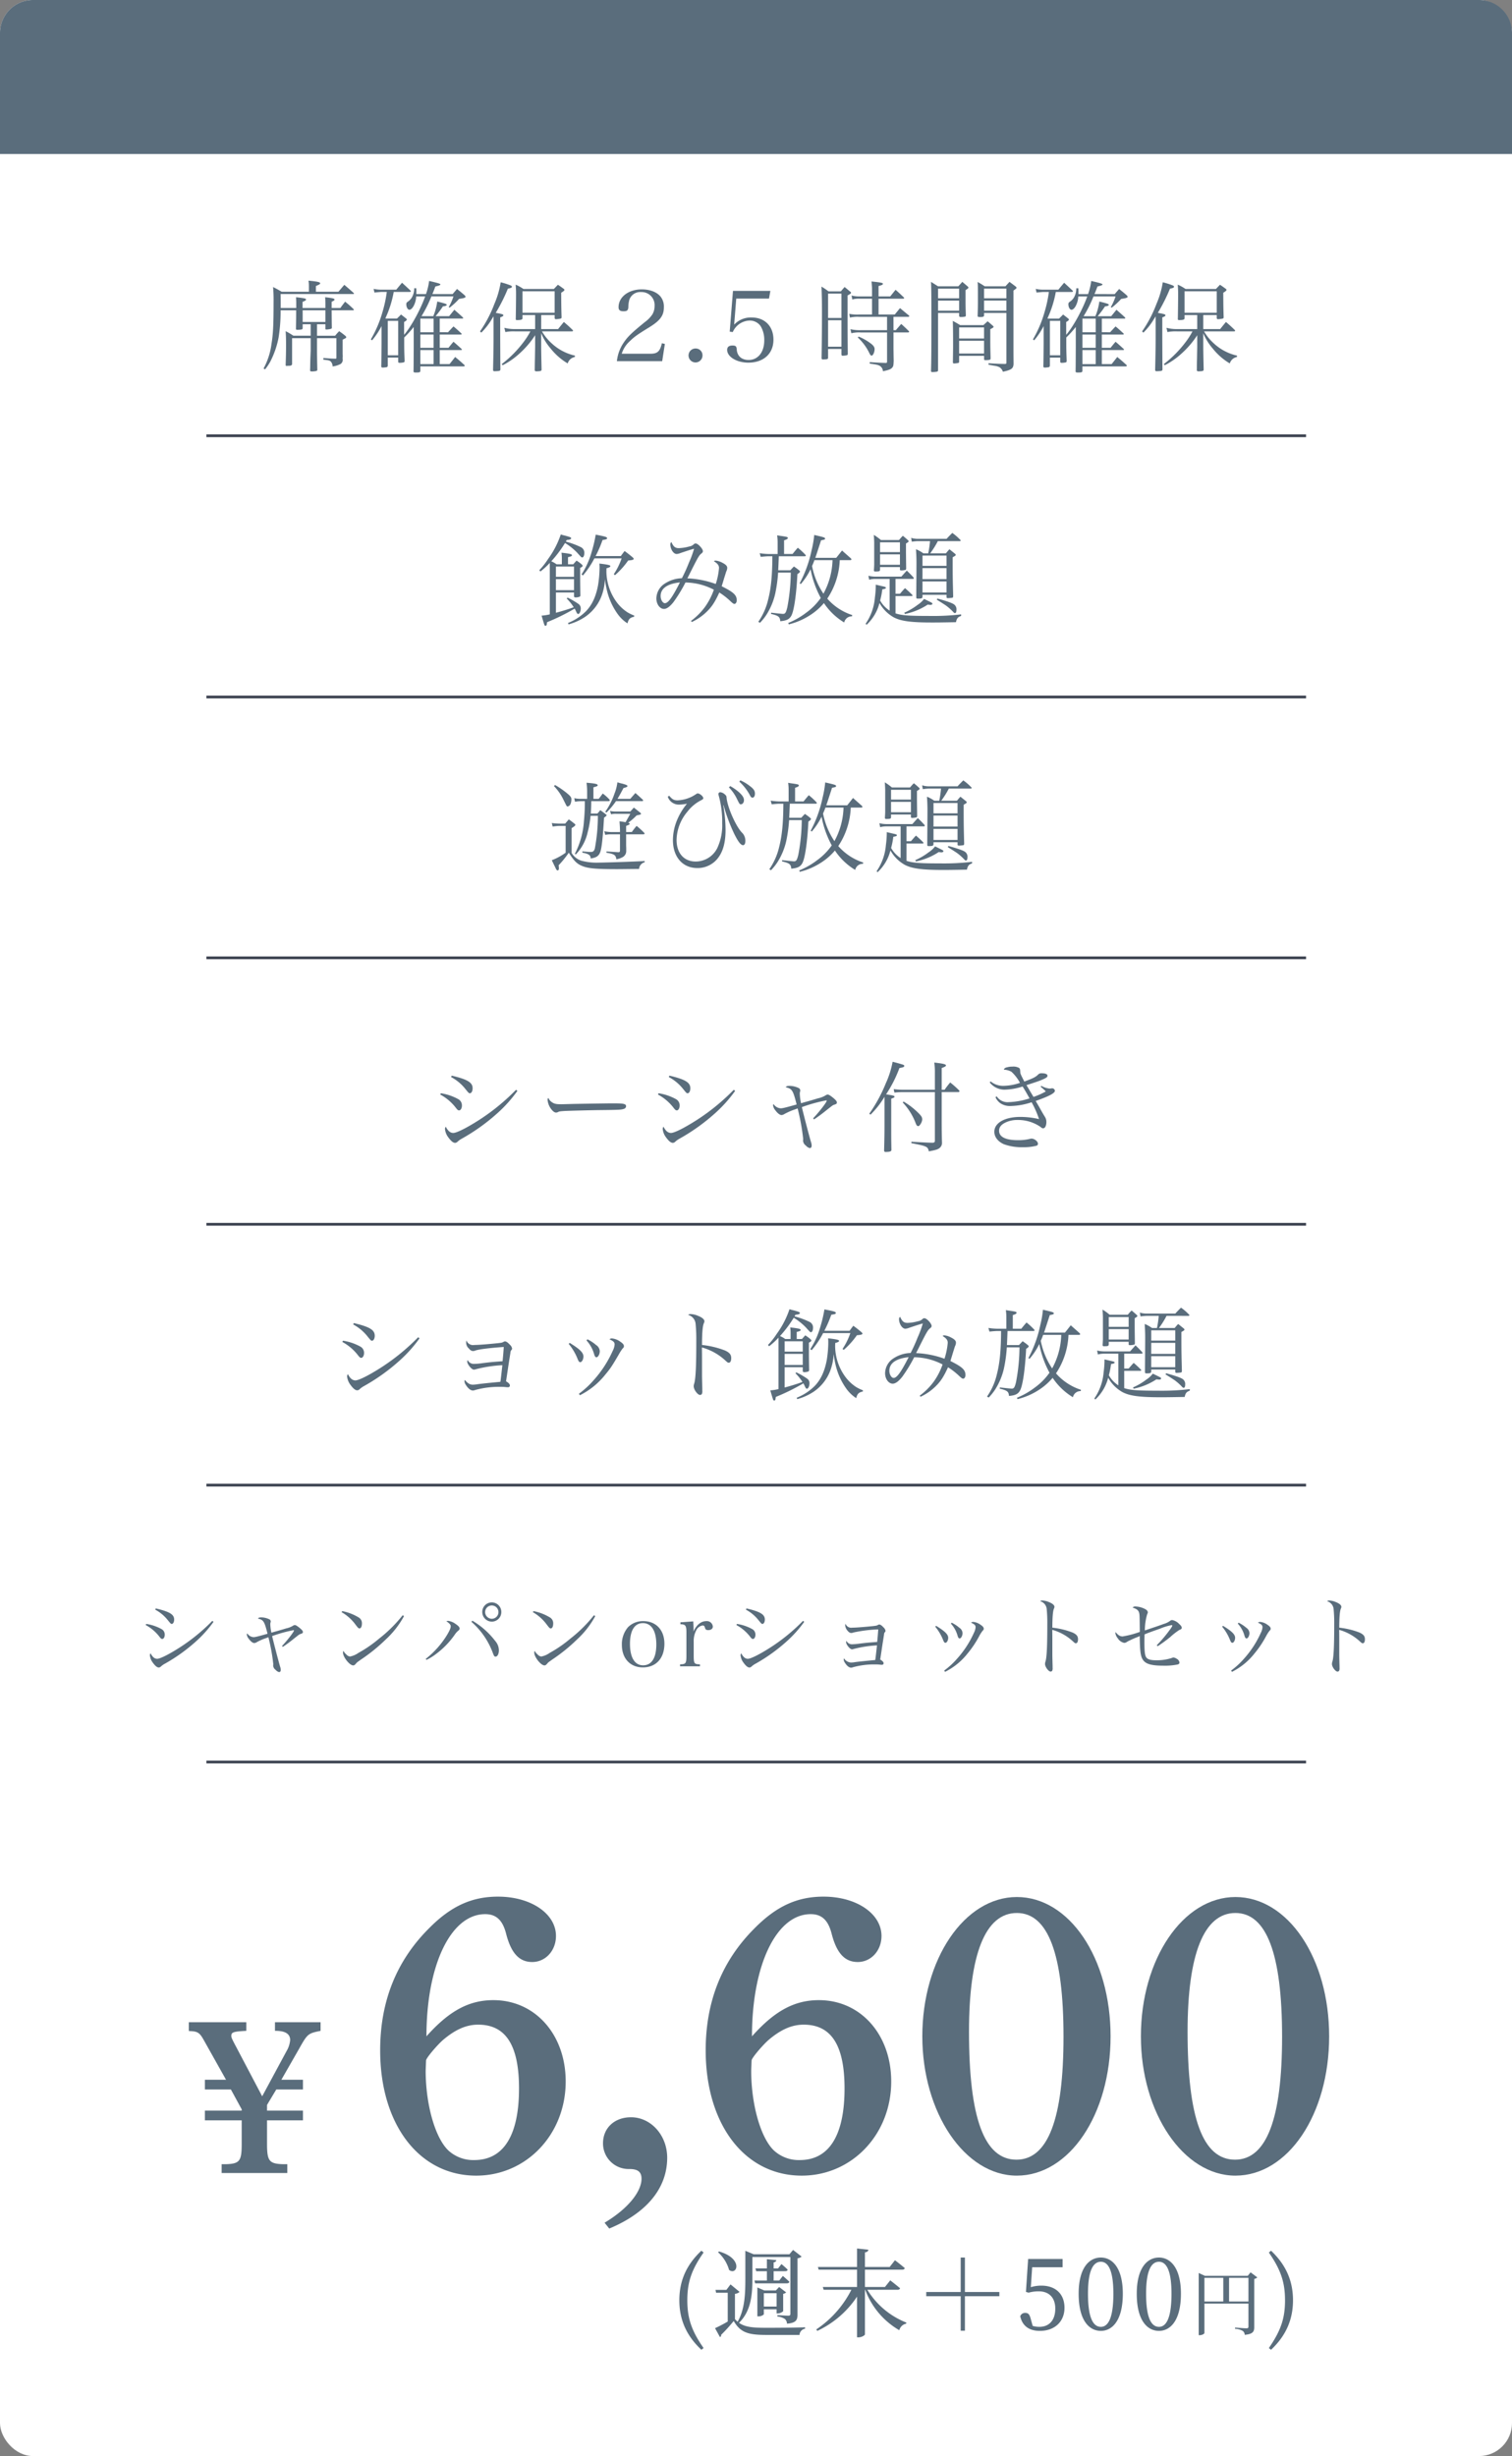
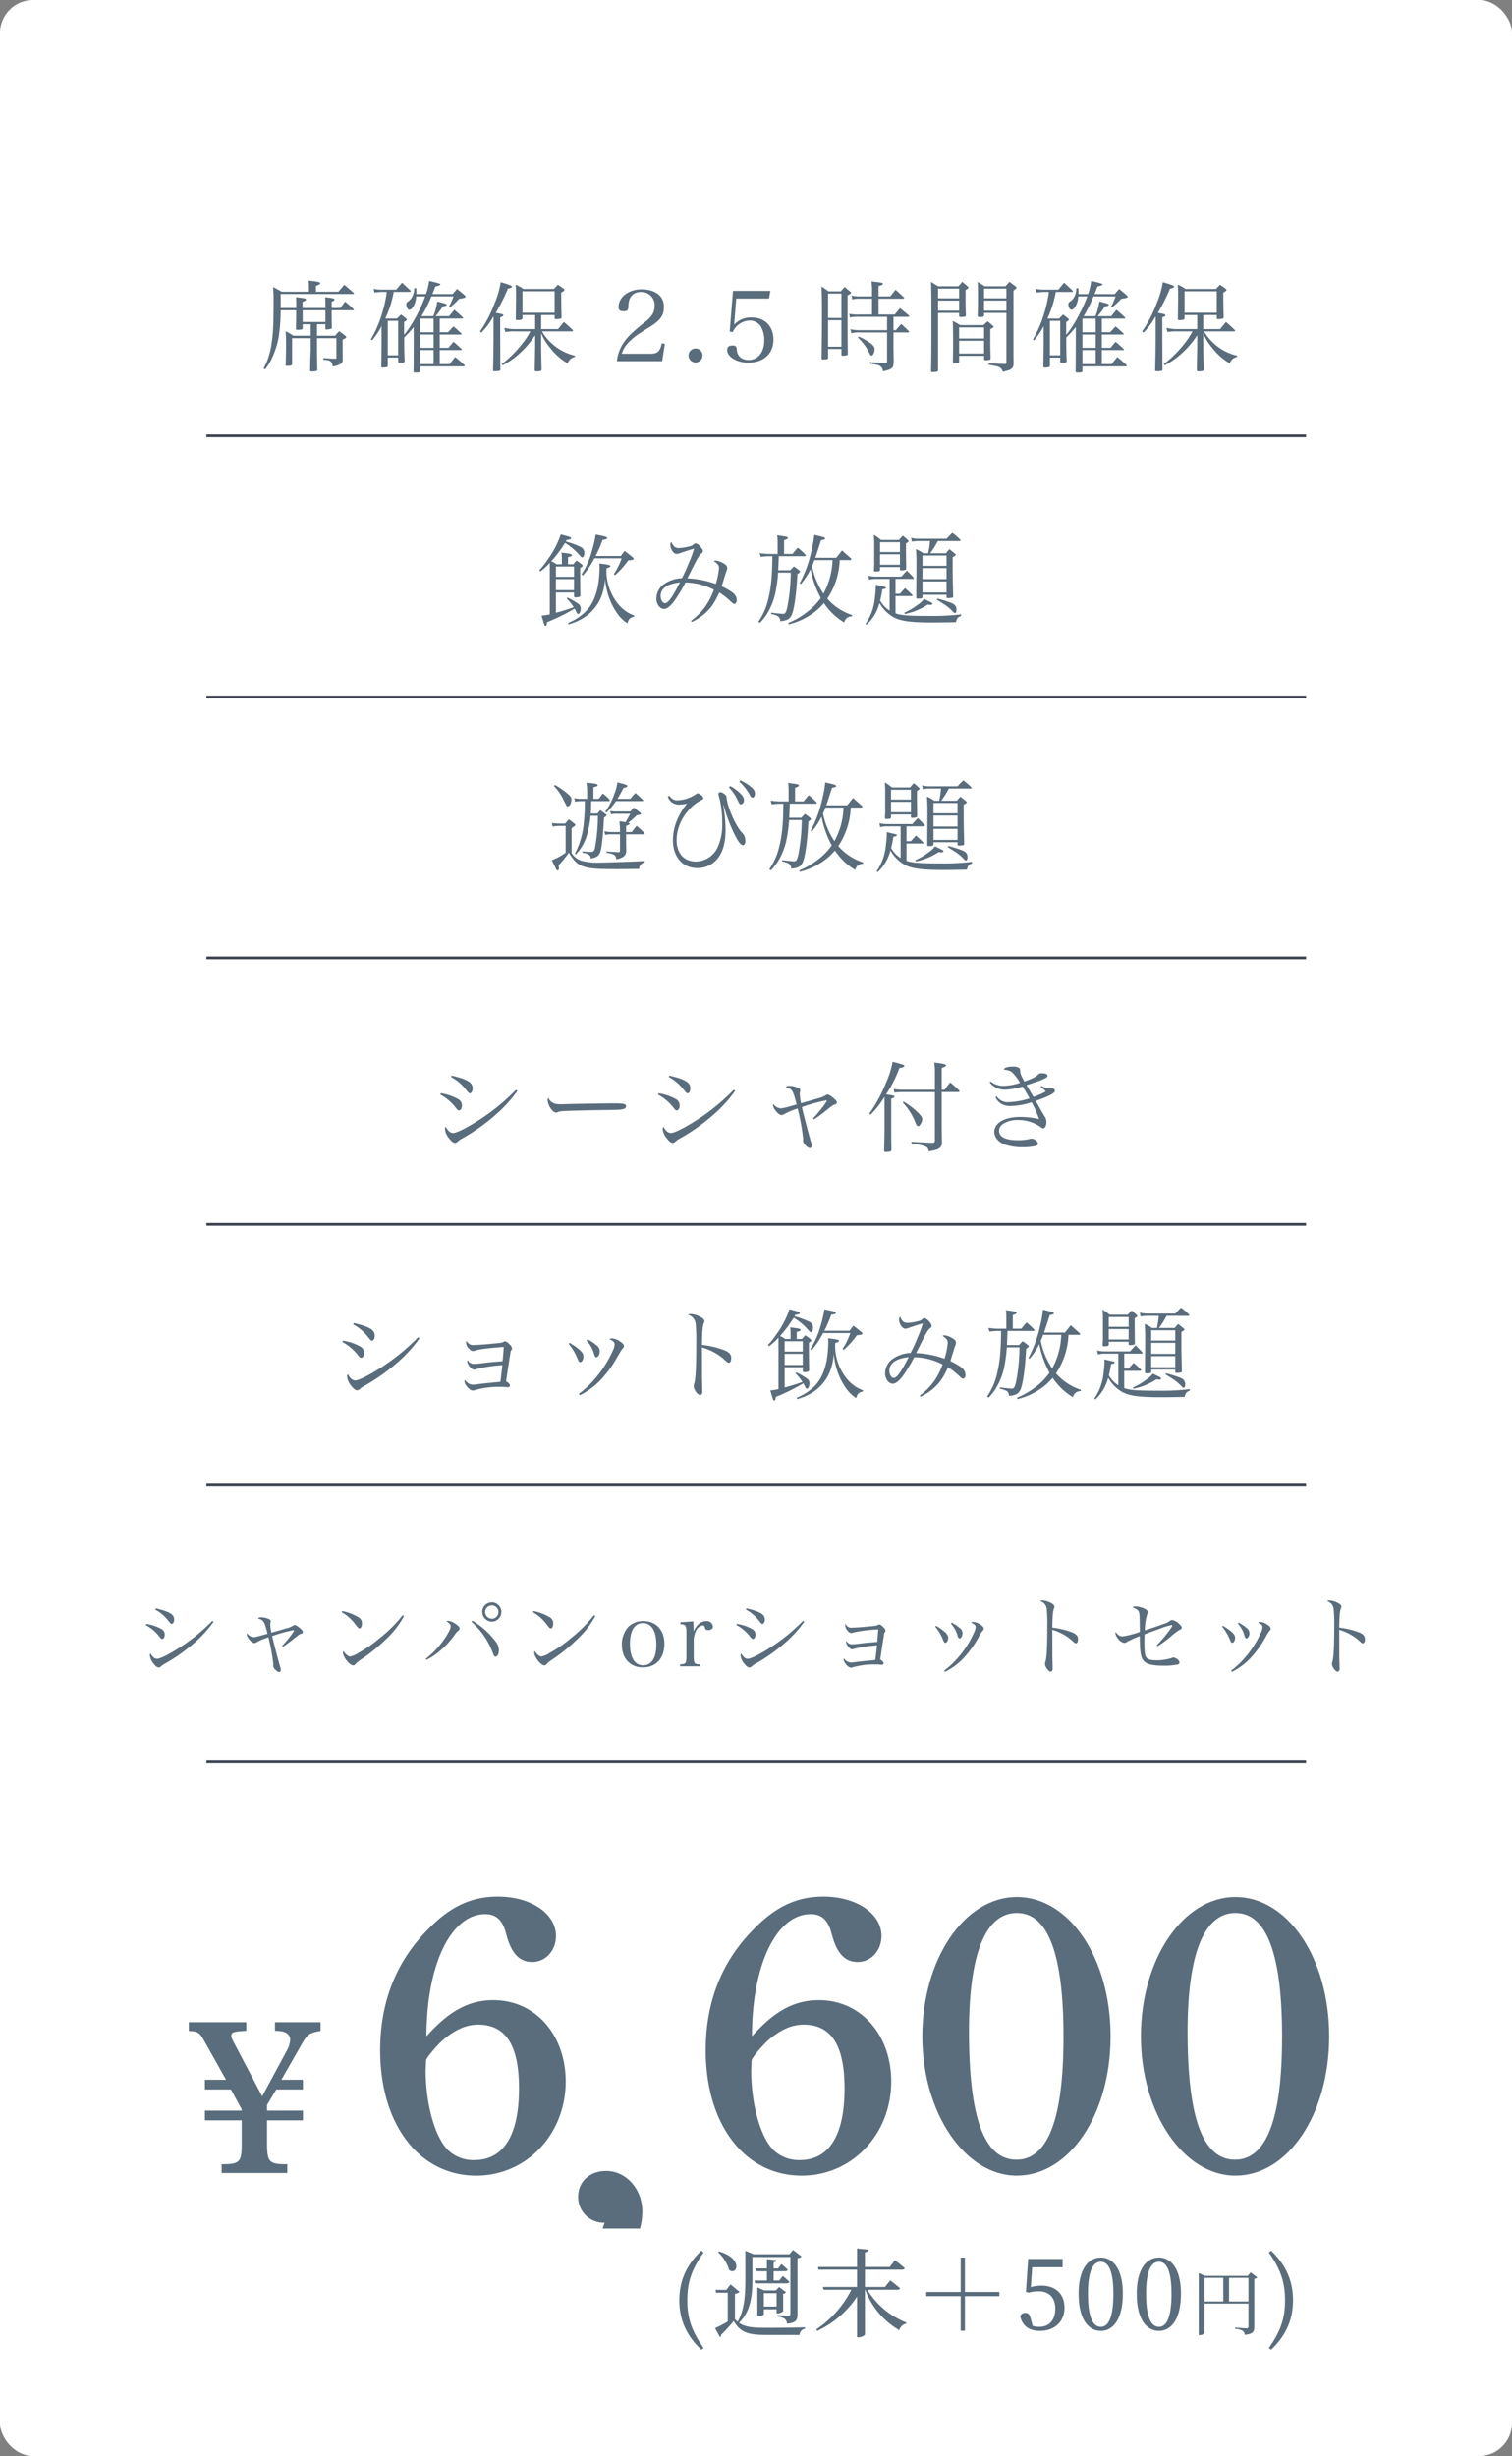
<svg xmlns="http://www.w3.org/2000/svg" width="550" height="893" viewBox="0 0 550 893">
  <rect x="0" y="0" width="550" height="893" fill="#808080" stroke="none" />
  <defs>
    <clipPath id="clip-path">
      <rect id="長方形_3" data-name="長方形 3" width="414.805" height="120.682" fill="none" />
    </clipPath>
  </defs>
  <g id="グループ_4" data-name="グループ 4" transform="translate(-2132 -2535)">
    <rect id="長方形_9" data-name="長方形 9" width="550" height="893" rx="12" transform="translate(2132 2535)" fill="#fff" />
    <g id="グループ_9" data-name="グループ 9" transform="translate(640.77 4628)">
      <path id="パス_1143" data-name="パス 1143" d="M124.889,222.7v-1.691c0-.828-.036-1.224-.072-2.232,3.168.36,3.635.468,3.635.864,0,.251-.359.467-1.259.828V222.7h8.315v-1.512c0-1.115-.037-1.439-.108-2.411,2.735.323,3.419.468,3.419.864,0,.251-.324.467-1.044.792V222.7h3.168c.72-1.008.972-1.332,1.728-2.3a35.114,35.114,0,0,1,3.059,2.7c.108.108.144.144.144.216,0,.108-.216.216-.432.216h-7.667c.036,4.427.036,4.427.072,6.371a.388.388,0,0,1-.288.36,7.366,7.366,0,0,1-1.763.253c-.217,0-.288-.073-.288-.288V228.6h-3.06v4.176h6.587a21.944,21.944,0,0,1,1.476-1.656c.972.684,1.26.9,2.2,1.656.252.252.36.36.36.54,0,.252-.073.288-1.3.9v5.039c0,.36.036.72.036.864,0,.288-.036.612-.036,1.08a.732.732,0,0,0,.036.18,1.843,1.843,0,0,1-.756,1.656,8.069,8.069,0,0,1-2.952.9,2.416,2.416,0,0,0-.648-1.763c-.4-.4-.864-.5-2.7-.684v-.612c2.807.216,2.843.216,4.319.252h.072c.288,0,.36-.072.36-.4v-7.055h-7.055v4.571q0,1.62.108,7.019c-.108.252-.216.289-.5.36a7.511,7.511,0,0,1-1.26.144c-.684,0-.864-.072-.864-.431.036-1.044.036-1.044.072-3.384.036-1.224.036-1.224.144-3.708v-4.571H123.38v9.466c-.108.433-.432.577-1.332.577a1.926,1.926,0,0,0-.54.036h-.072c-.288,0-.4-.073-.4-.325.108-3.311.144-4.787.144-7.486,0-2.232-.036-3.024-.144-4.824a27.357,27.357,0,0,1,2.808,1.656h6.3V228.6h-2.916v1.512c-.108.288-.179.36-.467.4a9.713,9.713,0,0,1-1.4.107c-.432,0-.5-.036-.576-.252.072-4.607.072-4.607.072-6.839H119.2a60.407,60.407,0,0,1-.719,9.863,32.2,32.2,0,0,1-3.06,8.855,19.713,19.713,0,0,1-1.872,2.771l-.539-.324a25.526,25.526,0,0,0,2.879-8.927c.576-3.527.756-6.8.756-15.045a54.176,54.176,0,0,0-.18-5.652c1.4.72,1.8.936,3.131,1.728h9.9V214.85a13.546,13.546,0,0,0-.144-2.087c3.2.288,4.248.54,4.248.935,0,.288-.288.468-1.548,1.008v2.088h8.171c.936-1.08,1.224-1.44,2.16-2.52,1.476,1.26,1.943,1.656,3.419,2.988a1.437,1.437,0,0,1,.108.144c0,.108-.144.216-.288.216H119.2c.037,2.34.037,2.34.037,3.636V222.7Zm2.339,5.075h8.279v-4.247h-8.279Z" transform="translate(1474.098 -2203.712)" fill="#5a6d7c" />
      <path id="パス_1144" data-name="パス 1144" d="M180.111,231.516c.828-.9,1.116-1.224,1.98-2.124,1.3,1.08,1.655,1.44,2.88,2.556a.4.4,0,0,1,.107.216c0,.108-.144.18-.359.18h-7.632v4.823h3.2c.756-.971,1.008-1.259,1.8-2.2,1.3,1.117,1.655,1.44,2.915,2.592a.428.428,0,0,1,.144.288c0,.073-.108.144-.287.144h-7.776V243.1h3.564c.9-1.116,1.188-1.476,2.051-2.592,1.44,1.188,1.873,1.548,3.24,2.808.18.144.252.252.252.359,0,.144-.216.252-.468.252h-15.69v1.692c-.072.469-.36.54-1.62.54-.611,0-.755-.036-.863-.323.036-1.548.036-1.548.071-9.072V229.6a37.479,37.479,0,0,1-3.455,3.816c0,4.5,0,4.5.144,8.567-.036.288-.108.432-.288.468a6.1,6.1,0,0,1-1.548.179c-.36,0-.5-.107-.5-.431v-1.476H158.19v2.951c-.072.325-.144.468-.4.54a9.64,9.64,0,0,1-1.476.145.448.448,0,0,1-.5-.36q.054-1.3.108-8.423v-6.3a27.114,27.114,0,0,1-3.455,5.184l-.433-.36a42.731,42.731,0,0,0,4.248-10.007,46.3,46.3,0,0,0,1.548-7.235h-1.944c-.216,0-1.044.072-2.556.216l-.288-1.332a12.876,12.876,0,0,0,3.024.288h5.219c.9-1.116,1.188-1.44,2.088-2.52,1.332,1.224,1.728,1.584,3.1,2.88a.475.475,0,0,1,.107.252c0,.108-.179.216-.431.216h-5.8a39.117,39.117,0,0,1-3.023,9.575l.108.108h4.1c.648-.648.864-.828,1.476-1.476.828.648,1.08.828,1.872,1.476.18.144.252.252.252.36,0,.216-.5.647-1.008.863v4.68c2.556-2.952,5.939-9.107,7.667-13.966H168.52a8.019,8.019,0,0,1-.935,3.491c-.468.864-1.044,1.368-1.548,1.368-.576,0-1.116-.936-1.116-2.016,0-.4.108-.611.576-.936a4.752,4.752,0,0,0,1.8-2.231,6.255,6.255,0,0,0,.5-2.628h.755c.037.612.037.9.037,1.368v.756h3.491a22.4,22.4,0,0,0,1.152-4.788c3.131.721,4.1,1.008,4.1,1.26s-.431.432-1.835.757c-.469,1.259-.576,1.547-1.08,2.771h7.343c.684-.792.9-1.044,1.62-1.872,1.259,1.008,1.619,1.3,2.735,2.268.288.288.36.432.36.576,0,.324-.684.54-2.34.756a26.413,26.413,0,0,1-3.455,3.2l-.324-.216a19.7,19.7,0,0,0,1.728-3.887h-8.027a45.531,45.531,0,0,1-3.6,7.2h4.284a20.736,20.736,0,0,0,1.439-5.328c2.7.649,3.456.9,3.456,1.189s-.468.467-1.4.575a34.872,34.872,0,0,1-2.663,3.564H180.5c.828-1.008,1.08-1.332,1.908-2.34,1.3,1.152,1.727,1.512,3.023,2.7a.5.5,0,0,1,.18.324.2.2,0,0,1-.216.18H177.08v4.967ZM158.19,239.9h3.779V227.377H158.19Zm16.666-13.354h-4.824v4.968h4.824Zm-4.824,10.618h4.824v-4.823h-4.824Zm4.824.828h-4.824V243.1h4.824Z" transform="translate(1474.098 -2203.712)" fill="#5a6d7c" />
      <path id="パス_1145" data-name="パス 1145" d="M191.742,231.192a45.429,45.429,0,0,0,5.22-9.971,32.364,32.364,0,0,0,2.3-7.882,32.066,32.066,0,0,1,3.636,1.151c.324.18.468.324.468.468,0,.324-.54.576-1.476.684a64.3,64.3,0,0,1-4.427,8.819c2.268.4,2.772.54,2.772.9,0,.252-.252.4-1.152.756v7.7c.036,7.955.036,8.351.072,11.3-.108.4-.252.469-1.3.54a4.166,4.166,0,0,0-.612.036h-.18c-.4,0-.576-.143-.576-.5v-.107c.108-4.608.18-8.459.18-11.267v-8.063c-.18.252-.252.4-.432.648a24.564,24.564,0,0,1-4.031,5.255Zm22.246-.828h6.155c.9-1.151,1.188-1.476,2.088-2.592,1.44,1.224,1.871,1.62,3.24,2.952a.484.484,0,0,1,.107.252q0,.216-.432.216h-10.87a17.644,17.644,0,0,0,3.419,4.248,18.346,18.346,0,0,0,8.568,4.571v.5a3.334,3.334,0,0,0-2.628,2.34,22.661,22.661,0,0,1-6.156-5.364,20.671,20.671,0,0,1-3.491-5.615v4.572c0,1.583.036,3.707.144,8.566v.145c0,.359-.4.539-1.224.539a3,3,0,0,1-.432.036h-.144c-.468,0-.684-.143-.684-.431v-.073c.036-2.951.036-2.951.072-4.247.036-2.376.072-3.816.072-4.248V232.6a33.212,33.212,0,0,1-5.543,6.515,27.8,27.8,0,0,1-6.263,4.392l-.36-.4a41.754,41.754,0,0,0,7.954-8.027,27.05,27.05,0,0,0,2.484-3.888h-5.687a15.587,15.587,0,0,0-3.42.252l-.36-1.548a14.028,14.028,0,0,0,3.744.468h7.451v-5.111h-4.607v1.188c0,.468-.54.648-1.908.648-.4,0-.54-.073-.54-.288v-.108c.036-1.512.108-7.055.108-9.107,0-1.116-.036-1.908-.144-3.384a16.589,16.589,0,0,1,2.844,1.584H218.6c.648-.684.864-.9,1.476-1.548.9.612,1.152.792,1.944,1.368.288.216.432.36.432.5,0,.216-.324.54-1.188,1.044.036,4.715.036,5.327.144,8.855v.108a.452.452,0,0,1-.216.4,8.935,8.935,0,0,1-1.8.251.434.434,0,0,1-.5-.431v-1.08H214Zm-6.8-5.939h11.7v-7.811h-11.7Z" transform="translate(1474.098 -2203.712)" fill="#5a6d7c" />
      <path id="パス_1146" data-name="パス 1146" d="M241.53,242.027a14.865,14.865,0,0,1,2.664-7.02c1.4-2.015,2.915-3.455,7.523-7.2A11.21,11.21,0,0,0,254.452,225a5.933,5.933,0,0,0,.792-3.024,4.735,4.735,0,0,0-4.9-5.075,4.179,4.179,0,0,0-4.284,2.808,9.686,9.686,0,0,0-.36,2.627c-.071,1.224-.467,1.548-1.727,1.548-1.332,0-1.836-.432-1.836-1.476,0-3.707,3.6-6.479,8.423-6.479,3.024,0,5.543.972,6.911,2.7a5.811,5.811,0,0,1,1.152,3.815c0,2.988-1.332,4.823-5.327,7.271-4.5,2.772-5.472,3.492-7.056,5.04a10.228,10.228,0,0,0-2.951,4.571h10.4c2.591,0,3.491-.792,4.211-3.816l1.08.252-.972,6.264Z" transform="translate(1474.098 -2203.712)" fill="#5a6d7c" />
      <path id="パス_1147" data-name="パス 1147" d="M272.669,239.939a2.538,2.538,0,1,1-2.52-2.52,2.461,2.461,0,0,1,2.52,2.52" transform="translate(1474.098 -2203.712)" fill="#5a6d7c" />
      <path id="パス_1148" data-name="パス 1148" d="M284.19,228.744a8.267,8.267,0,0,1,6.371-2.591c4.787,0,7.919,3.2,7.919,8.062,0,5.075-3.563,8.351-9.143,8.351-4.211,0-7.7-2.123-7.7-4.643,0-1.044.648-1.584,1.944-1.584,1.152,0,1.476.288,1.548,1.476.18,2.376,1.8,3.779,4.319,3.779,3.42,0,5.687-2.843,5.687-7.127a9.633,9.633,0,0,0-1.3-5.147,4.758,4.758,0,0,0-4.067-2.052,6.894,6.894,0,0,0-6.083,4.176l-1.116-.144,1.188-14.83h13.606l-.5,2.807H284.946Z" transform="translate(1474.098 -2203.712)" fill="#5a6d7c" />
      <path id="パス_1149" data-name="パス 1149" d="M318.353,240.8c-.036.432-.216.54-1.188.576-.288,0-.468.036-.576.036h-.108c-.323,0-.467-.144-.5-.468.072-4.571.145-9.035.145-16.738,0-4.067-.037-5.795-.181-9.287a22.69,22.69,0,0,1,2.556,1.728H323c.576-.684.755-.9,1.368-1.584.827.684,1.079.9,1.907,1.584.288.216.432.36.432.5,0,.252-.432.576-1.26.972V225c0,3.42,0,8.243.073,14.434-.037.252-.109.36-.289.432a8.328,8.328,0,0,1-1.547.18c-.288,0-.433-.108-.468-.432V237.6h-4.86Zm4.86-23.325h-4.86v8.855h4.86Zm-4.86,19.293h4.86v-9.61h-4.86Zm23.793-6.01h.864c.828-1.009,1.116-1.3,1.944-2.268,1.188,1.079,1.548,1.4,2.627,2.483.181.144.252.252.252.36,0,.144-.215.252-.431.252h-5.256V237.2c0,.432.036,3.419.072,4.679-.072,1.656-.108,1.944-.468,2.412-.5.647-1.3.972-3.455,1.4a2.363,2.363,0,0,0-1.008-1.871c-.576-.4-1.3-.576-3.78-.9v-.54c2.592.18,3.456.216,5.8.288.4,0,.5-.108.5-.54v-10.54h-9.575a11.933,11.933,0,0,0-3.42.288l-.324-1.476a14.758,14.758,0,0,0,3.816.361h9.5V225.9H329.656a11.236,11.236,0,0,0-3.348.288l-.252-1.368a14.777,14.777,0,0,0,3.6.252h4.679v-5.759h-4.463a8.649,8.649,0,0,0-2.7.287l-.288-1.439a11.358,11.358,0,0,0,2.988.324h4.463v-2.664c0-.612-.036-1.187-.18-2.771,3.456.36,4.14.5,4.14.863,0,.288-.4.5-1.584.792v3.78h4.247l1.944-2.412c1.26,1.116,1.656,1.476,2.88,2.664.18.144.252.252.252.323,0,.145-.216.253-.432.253h-8.891v5.759h5.9l1.908-2.34c1.368,1.152,1.8,1.512,3.167,2.628.144.144.217.216.217.288,0,.144-.18.252-.4.252h-5.364Zm-12.67,2.339a19.462,19.462,0,0,1,4.283,2.412c1.044.755,1.512,1.4,1.512,2.124,0,1.151-.576,2.375-1.08,2.375-.288,0-.5-.252-.828-.9a18.533,18.533,0,0,0-4.211-5.687Z" transform="translate(1474.098 -2203.712)" fill="#5a6d7c" />
      <path id="パス_1150" data-name="パス 1150" d="M358.349,224.5v20.91c-.035.252-.107.324-.359.433a9.761,9.761,0,0,1-1.728.143c-.324,0-.432-.072-.468-.36.108-3.059.144-8.782.144-17.818,0-9.358-.036-12.562-.144-14.614,1.08.684,1.44.9,2.555,1.62h7.38c.648-.719.864-.936,1.44-1.62.864.72,1.115.936,1.907,1.62.252.216.324.36.324.468,0,.216-.288.468-1.044.9V220.1c0,1.872.036,3.06.108,5.256-.035.288-.072.4-.216.468a8.217,8.217,0,0,1-1.8.143c-.252-.035-.324-.107-.433-.4V224.5Zm7.667-8.855h-7.667v3.527h7.667Zm0,4.356h-7.667v3.671h7.667Zm0,22.317c-.035.216-.071.288-.323.36a8.273,8.273,0,0,1-1.476.18c-.324,0-.432-.108-.468-.36.036-2.952.072-4.571.072-6.155,0-4.248-.036-7.6-.108-8.963,1.188.647,1.548.864,2.7,1.548h8.424c.683-.613.9-.792,1.548-1.4.755.613,1.007.828,1.763,1.513.324.251.4.359.4.5,0,.216-.144.324-1.188.864v3.96c0,2.447.036,3.816.108,6.623v.036c-.036.324-.072.4-.324.5a7.467,7.467,0,0,1-1.547.144c-.325,0-.469-.072-.5-.324v-1.26h-9.072Zm9.072-12.563h-9.071v4.032h9.071Zm-9.072,9.5h9.071v-4.644h-9.071Zm9.072-14.758v.936c-.073.432-.361.539-1.332.539-.9,0-1.008-.071-1.008-.467.072-2.268.108-3.384.108-5.4,0-5.183,0-5.47-.108-6.875,1.152.648,1.512.865,2.592,1.584h7.523c.648-.719.863-.936,1.475-1.62.972.72,1.26.936,2.16,1.62.288.252.4.36.4.5,0,.252-.108.324-1.116,1.044v17.314c0,6.011,0,6.011.036,9.4-.108,1.655-.756,2.123-3.887,2.807a2.872,2.872,0,0,0-1.26-1.656,5.671,5.671,0,0,0-1.908-.54c-1.26-.215-1.944-.359-2.052-.359v-.54c2.916.18,3.636.216,5.868.252.54,0,.647-.108.647-.5V224.5Zm8.134-8.855h-8.135v3.527h8.135Zm0,4.356h-8.135v3.671h8.135Z" transform="translate(1474.098 -2203.712)" fill="#5a6d7c" />
      <path id="パス_1151" data-name="パス 1151" d="M420.951,231.516c.827-.9,1.115-1.224,1.979-2.124,1.3,1.08,1.656,1.44,2.88,2.556a.4.4,0,0,1,.108.216c0,.108-.144.18-.36.18h-7.631v4.823h3.2c.756-.971,1.008-1.259,1.8-2.2,1.3,1.117,1.656,1.44,2.916,2.592a.432.432,0,0,1,.144.288c0,.073-.108.144-.288.144h-7.775V243.1h3.563c.9-1.116,1.188-1.476,2.052-2.592,1.44,1.188,1.872,1.548,3.24,2.808.18.144.252.252.252.359,0,.144-.216.252-.468.252h-15.7v1.692c-.071.469-.359.54-1.619.54-.612,0-.756-.036-.864-.323.036-1.548.036-1.548.072-9.072V229.6A37.608,37.608,0,0,1,405,233.42c0,4.5,0,4.5.144,8.567-.036.288-.108.432-.288.468a6.1,6.1,0,0,1-1.548.179c-.36,0-.5-.107-.5-.431v-1.476h-3.779v2.951c-.072.325-.144.468-.4.54a9.636,9.636,0,0,1-1.475.145.447.447,0,0,1-.5-.36q.053-1.3.108-8.423v-6.3a27.075,27.075,0,0,1-3.456,5.184l-.432-.36a42.73,42.73,0,0,0,4.247-10.007,46.3,46.3,0,0,0,1.548-7.235h-1.944c-.215,0-1.044.072-2.555.216l-.288-1.332a12.872,12.872,0,0,0,3.024.288h5.219c.9-1.116,1.187-1.44,2.087-2.52,1.332,1.224,1.728,1.584,3.1,2.88a.479.479,0,0,1,.108.252c0,.108-.18.216-.432.216h-5.8a39.16,39.16,0,0,1-3.024,9.575l.108.108h4.1c.648-.648.864-.828,1.475-1.476.828.648,1.08.828,1.872,1.476.18.144.252.252.252.36,0,.216-.5.647-1.007.863v4.68c2.555-2.952,5.939-9.107,7.667-13.966H409.36a8,8,0,0,1-.936,3.491c-.468.864-1.044,1.368-1.548,1.368-.576,0-1.116-.936-1.116-2.016,0-.4.108-.611.576-.936a4.746,4.746,0,0,0,1.8-2.231,6.223,6.223,0,0,0,.5-2.628h.756c.036.612.036.9.036,1.368v.756h3.491a22.4,22.4,0,0,0,1.152-4.788c3.132.721,4.1,1.008,4.1,1.26s-.432.432-1.836.757c-.468,1.259-.576,1.547-1.08,2.771H422.6c.684-.792.9-1.044,1.62-1.872,1.26,1.008,1.62,1.3,2.736,2.268.287.288.36.432.36.576,0,.324-.684.54-2.34.756a26.472,26.472,0,0,1-3.456,3.2l-.324-.216a19.7,19.7,0,0,0,1.728-3.887H414.9a45.624,45.624,0,0,1-3.6,7.2h4.283a20.741,20.741,0,0,0,1.44-5.328c2.7.649,3.455.9,3.455,1.189s-.468.467-1.4.575a34.885,34.885,0,0,1-2.663,3.564h4.931c.828-1.008,1.08-1.332,1.908-2.34,1.3,1.152,1.728,1.512,3.024,2.7a.5.5,0,0,1,.18.324.2.2,0,0,1-.216.18h-8.315v4.967ZM399.029,239.9h3.779V227.377h-3.779ZM415.7,226.549h-4.824v4.968H415.7Zm-4.824,10.618H415.7v-4.823h-4.824Zm4.824.828h-4.824v5.111H415.7Z" transform="translate(1474.098 -2203.712)" fill="#5a6d7c" />
      <path id="パス_1152" data-name="パス 1152" d="M432.582,231.192a45.432,45.432,0,0,0,5.219-9.971,32.418,32.418,0,0,0,2.3-7.882,32.264,32.264,0,0,1,3.636,1.151c.323.18.467.324.467.468,0,.324-.539.576-1.475.684a64.405,64.405,0,0,1-4.428,8.819c2.268.4,2.772.54,2.772.9,0,.252-.252.4-1.152.756v7.7c.036,7.955.036,8.351.072,11.3-.108.4-.252.469-1.3.54a4.162,4.162,0,0,0-.612.036h-.18c-.4,0-.576-.143-.576-.5v-.107c.108-4.608.18-8.459.18-11.267v-8.063c-.18.252-.251.4-.432.648a24.5,24.5,0,0,1-4.031,5.255Zm22.245-.828h6.155c.9-1.151,1.188-1.476,2.088-2.592,1.44,1.224,1.872,1.62,3.24,2.952a.479.479,0,0,1,.108.252q0,.216-.432.216H455.115a17.643,17.643,0,0,0,3.419,4.248,18.352,18.352,0,0,0,8.567,4.571v.5a3.336,3.336,0,0,0-2.627,2.34,22.656,22.656,0,0,1-6.155-5.364,20.65,20.65,0,0,1-3.492-5.615v4.572c0,1.583.036,3.707.144,8.566v.145c0,.359-.4.539-1.224.539a3,3,0,0,1-.432.036h-.144c-.468,0-.683-.143-.683-.431v-.073c.035-2.951.035-2.951.071-4.247.037-2.376.073-3.816.073-4.248V232.6a33.179,33.179,0,0,1-5.544,6.515,27.8,27.8,0,0,1-6.263,4.392l-.36-.4a41.79,41.79,0,0,0,7.955-8.027,27.138,27.138,0,0,0,2.484-3.888h-5.687a15.581,15.581,0,0,0-3.42.252l-.36-1.548a14.021,14.021,0,0,0,3.743.468h7.452v-5.111h-4.608v1.188c0,.468-.54.648-1.908.648-.395,0-.54-.073-.54-.288v-.108c.036-1.512.108-7.055.108-9.107,0-1.116-.036-1.908-.144-3.384a16.589,16.589,0,0,1,2.844,1.584h11.05c.648-.684.865-.9,1.476-1.548.9.612,1.152.792,1.944,1.368.288.216.432.36.432.5,0,.216-.324.54-1.188,1.044.036,4.715.036,5.327.144,8.855v.108a.452.452,0,0,1-.216.4,8.936,8.936,0,0,1-1.8.251.435.435,0,0,1-.5-.431v-1.08h-4.895Zm-6.8-5.939h11.7v-7.811h-11.7Z" transform="translate(1474.098 -2203.712)" fill="#5a6d7c" />
      <path id="パス_1153" data-name="パス 1153" d="M217.847,409.954a19.825,19.825,0,0,0,2.483.216h2.376c.576-.648.756-.864,1.332-1.548.9.648,1.187.863,1.979,1.512.289.18.4.324.4.468,0,.288-.288.54-1.367,1.223v9a6.406,6.406,0,0,0,3.491,2.808,21.15,21.15,0,0,0,6.407.72c2.052,0,12.923-.36,16.7-.577v.433a2.729,2.729,0,0,0-2.051,2.447c-4.716.037-6.48.073-7.955.073-7.631,0-10.439-.252-12.563-1.08-2.052-.792-3.131-1.873-5.039-4.9a37.427,37.427,0,0,1-3.708,4.572,9.728,9.728,0,0,1,.108,1.152c0,.431-.216.719-.468.719-.18,0-.36-.143-.539-.431-.073-.18-.613-1.26-1.584-3.276a22.105,22.105,0,0,0,5.039-2.736V411H220.33a20.854,20.854,0,0,0-2.16.252Zm1.188-13.823a31.733,31.733,0,0,1,4.679,3.276c.9.756,1.26,1.26,1.26,1.8a4.205,4.205,0,0,1-.432,2.088,1.434,1.434,0,0,1-.9.647c-.252,0-.36-.107-.54-.431l-1.008-2.016a18.942,18.942,0,0,0-3.455-4.968Zm15.874,5.04c.683-.828.863-1.116,1.475-1.944a16.087,16.087,0,0,1,2.448,2.2.574.574,0,0,1,.108.288c0,.18-.216.288-.5.288h-6.227c-.036,2.159-.072,3.131-.18,4.5h2.411a15.953,15.953,0,0,0,1.044-1.223c.9.647,1.152.827,1.98,1.475.288.252.36.324.36.4a3.049,3.049,0,0,1-.972.828c-.4,6.767-.792,10.691-1.295,12.274-.541,1.656-1.4,2.268-3.564,2.592-.036-1.224-.72-1.691-3.024-2.123v-.469c1.836.18,2.124.18,2.592.217h.539c.757,0,1.153-.36,1.4-1.225a64.942,64.942,0,0,0,1.115-11.914h-2.663a36.376,36.376,0,0,1-1.08,6.083,16.96,16.96,0,0,1-4.283,7.955l-.361-.215a29.985,29.985,0,0,0,3.312-11.915,67.336,67.336,0,0,0,.324-7.235h-1.3a13.209,13.209,0,0,0-2.267.216l-.289-1.3a11.838,11.838,0,0,0,2.556.252H230.7v-3.024a24.926,24.926,0,0,0-.216-2.843c3.2.252,4.067.468,4.067.935a.3.3,0,0,1-.108.216,2.777,2.777,0,0,1-.648.288A3.9,3.9,0,0,0,233,397v4.176Zm12.058,12.059A26.142,26.142,0,0,1,248.7,411a30.166,30.166,0,0,1,2.735,2.484.591.591,0,0,1,.18.323c0,.144-.216.252-.5.252h-6.227v3.708c0,.36,0,.431.036,1.3v1.187a2.477,2.477,0,0,1-1.332,2.124,6.748,6.748,0,0,1-2.268.756c-.179-1.548-.791-1.944-3.6-2.376v-.468c2.3.144,3.779.252,4.464.288.359-.072.467-.215.467-.683v-5.832h-3.239a9.643,9.643,0,0,0-2.124.216l-.36-1.331a15.6,15.6,0,0,0,2.484.288h3.239V412.8c0-.9-.036-1.691-.179-3.455a19.632,19.632,0,0,1,2.2.324c.18-.288.756-1.332,1.728-3.06h-5.076a6.369,6.369,0,0,0-1.907.18l-.4-1.223a10.234,10.234,0,0,0,2.3.215H246.4c.54-.576.72-.792,1.3-1.44l2.267,1.8c.216.18.324.324.324.468a.374.374,0,0,1-.179.252q-.109.054-1.4.324a23.2,23.2,0,0,1-3.06,2.664c.36.143.54.252.54.4,0,.217-.324.4-1.3.757v2.232Zm-.576-12.059c.792-.9,1.044-1.188,1.872-2.124,1.151,1.008,1.511,1.332,2.628,2.376.144.144.179.216.179.324a.291.291,0,0,1-.324.252h-9.539a27.808,27.808,0,0,1-3.455,4.139l-.468-.252a25.821,25.821,0,0,0,3.384-6.659,16.06,16.06,0,0,0,1.043-4.068c.757.217,1.368.4,1.764.469,1.44.4,1.908.611,1.908.9,0,.252-.5.5-1.44.684-1.475,2.772-1.619,2.988-2.2,3.96Z" transform="translate(1474.098 -2203.712)" fill="#5a6d7c" />
      <path id="パス_1154" data-name="パス 1154" d="M260.542,400.018c1.116,1.332,1.728,1.692,3.06,1.692a12.816,12.816,0,0,0,6.839-2.339.854.854,0,0,1,.5-.181c.72,0,2.016,1.08,2.016,1.728,0,.324-.144.432-1.188.972a14.636,14.636,0,0,0-4.571,3.924,16.424,16.424,0,0,0-3.96,10.258c0,4.859,2.7,7.884,6.983,7.884a8.812,8.812,0,0,0,7.811-4.86,19.51,19.51,0,0,0,1.8-9.071,34.987,34.987,0,0,0-1.188-9.755,4.532,4.532,0,0,1-.18-.863.654.654,0,0,1,.684-.649h.036a3,3,0,0,1,1.728.9c.432.4.5.575.54,1.331.432,3.672,3.635,10.691,5.759,12.635a4.188,4.188,0,0,1,1.044,2.987c0,.828-.324,1.4-.828,1.4-.828,0-1.8-1.26-3.24-4.176a63.422,63.422,0,0,1-3.851-10.33h-.108a53.6,53.6,0,0,1,.828,9.034c0,4.789-1.044,8.244-3.2,10.692a9.338,9.338,0,0,1-7.055,3.1c-5.363,0-8.891-4.033-8.891-10.188a19.191,19.191,0,0,1,1.44-7.091,23.515,23.515,0,0,1,3.672-6.119,16.346,16.346,0,0,1-2.772.324,4.251,4.251,0,0,1-4.211-2.843Zm22.209-3.491a18.322,18.322,0,0,1,3.2,2.231c1.3,1.188,1.8,2.016,1.8,2.88s-.5,1.512-1.116,1.512c-.468,0-.468,0-1.62-2.34a16.045,16.045,0,0,0-2.735-3.815Zm3.708-2.088a16.226,16.226,0,0,1,3.419,2.052c1.4,1.044,1.873,1.763,1.873,2.771,0,.864-.36,1.476-.9,1.476-.325,0-.54-.18-.829-.684a18.427,18.427,0,0,0-3.959-5.147Z" transform="translate(1474.098 -2203.712)" fill="#5a6d7c" />
      <path id="パス_1155" data-name="パス 1155" d="M309.43,402.106c.828-1.008,1.08-1.332,1.908-2.268a25.785,25.785,0,0,1,2.7,2.484c.144.144.216.252.216.36,0,.144-.143.252-.36.252h-9.466c-.072,2.124-.145,3.816-.216,5.112H308.6c.576-.613.756-.829,1.332-1.4.828.575,1.08.756,1.836,1.367.252.216.36.361.36.468,0,.252-.288.54-.936.936-.36,7.235-1.188,13.138-2.16,15.047-.72,1.368-1.728,1.872-4.067,2.087-.145-1.62-.612-1.979-3.384-2.664l.072-.431c2.627.288,2.664.288,3.419.359.36.036.648.072.9.072.792,0,1.08-.467,1.548-2.376a70.133,70.133,0,0,0,1.26-12.633h-4.607a52.92,52.92,0,0,1-1.044,7.631,24.193,24.193,0,0,1-3.276,7.811,19.43,19.43,0,0,1-2.267,2.807l-.613-.36a23.521,23.521,0,0,0,3.6-8.171c1.044-4.1,1.476-8.639,1.512-15.658h-1.476c-.432,0-1.44.072-2.771.216l-.361-1.332a25.214,25.214,0,0,0,3.1.288H304v-4.031a18.051,18.051,0,0,0-.18-2.736c.756.108,1.3.216,1.692.252,1.907.288,2.2.36,2.2.72,0,.288-.4.54-1.368.828v4.967Zm17.17,2.232a27.182,27.182,0,0,1-4.536,14,20.276,20.276,0,0,0,9.071,5.976l-.072.467a2.8,2.8,0,0,0-2.844,2.232,23.322,23.322,0,0,1-7.378-7.055,22.325,22.325,0,0,1-5.544,4.715,24.968,24.968,0,0,1-7.235,3.024l-.216-.5a28.207,28.207,0,0,0,6.551-3.743,22.6,22.6,0,0,0,5.292-5.364,35.7,35.7,0,0,1-3.708-10.438,24.569,24.569,0,0,1-3.563,5.4l-.4-.288a45.008,45.008,0,0,0,4.319-11.951,37.569,37.569,0,0,0,.972-5.615c3.491.792,3.96.936,3.96,1.332,0,.288-.288.4-1.476.612-1.224,3.78-1.476,4.572-2.088,6.371h7.6c.72-.864,1.4-1.764,2.123-2.664,1.4,1.26,1.836,1.62,3.24,2.88a1,1,0,0,1,.18.324.355.355,0,0,1-.359.288Zm-9.215,0c-.324.936-.5,1.332-.864,2.16a27.352,27.352,0,0,0,4.139,10.043,26.974,26.974,0,0,0,3.312-12.2Z" transform="translate(1474.098 -2203.712)" fill="#5a6d7c" />
      <path id="パス_1156" data-name="パス 1156" d="M336,427.484a19.513,19.513,0,0,0,3.383-9.539,34.255,34.255,0,0,0,.325-4.68c.719.181,1.3.289,1.655.4,1.872.4,2.016.468,2.016.756,0,.252-.4.4-1.3.54a30.055,30.055,0,0,1-.791,4.068,10.318,10.318,0,0,0,3.455,3.672V411.178H339.6a8.424,8.424,0,0,0-2.3.288l-.288-1.44a11.34,11.34,0,0,0,2.592.324H349c.9-1.008,1.152-1.3,1.98-2.2,1.008.972,1.332,1.3,2.34,2.376a.792.792,0,0,1,.216.432c0,.144-.18.216-.432.216H346.87v5.4h1.619c.792-.9,1.008-1.188,1.836-2.052,1.152,1.009,1.512,1.332,2.592,2.412.072.108.144.18.144.252,0,.144-.144.216-.324.216H346.87v6.3c2.34.756,4.787.936,12.346.936a86.662,86.662,0,0,0,11.519-.576v.576c-1.152.36-1.584.864-1.872,2.268-5.939.108-6.731.108-9,.108-7.379,0-11.05-.5-13.642-1.872a13.6,13.6,0,0,1-5.183-5.219,16.258,16.258,0,0,1-4.68,7.919Zm3.132-28.9c0-1.116-.036-1.872-.144-3.42a19.755,19.755,0,0,1,2.591,1.873h6.588a14.079,14.079,0,0,1,1.4-1.548c.756.648,1.008.828,1.656,1.44.288.252.432.4.432.539,0,.217-.18.361-.972.828v2.34c0,.792,0,1.3.072,6.839-.036.252-.144.4-.324.432a5.4,5.4,0,0,1-1.511.18c-.325,0-.433-.108-.433-.36v-.864h-7.234v1.009c-.073.539-.325.611-1.8.611-.288,0-.432-.144-.432-.468.072-1.116.108-1.872.108-2.123v-7.308Zm9.358-.719h-7.235v3.563h7.235Zm-7.234,8.171h7.235v-3.78h-7.235Zm8.818,17.421a22.939,22.939,0,0,0,4.788-2.807,9.559,9.559,0,0,0,2.412-2.2c2.951,1.44,3.023,1.44,3.023,1.764,0,.215-.288.4-.648.4a5.345,5.345,0,0,1-1.044-.109,23.446,23.446,0,0,1-8.315,3.42Zm12.2-26.024a30.6,30.6,0,0,1-2.772,4.427h5.724c.539-.684.719-.864,1.259-1.476.828.648,1.08.864,1.836,1.476.288.216.468.4.468.54,0,.252-.144.36-1.116.9,0,6.731,0,7.379.18,14.11,0,.36-.072.54-.288.612a14.118,14.118,0,0,1-1.62.144c-.288,0-.432-.072-.5-.288v-.936H356.7v.792c-.107.5-.359.612-1.8.612-.324,0-.468-.144-.468-.468,0-2.412.072-9.323.072-12.563,0-1.727-.072-3.239-.18-4.931a12.021,12.021,0,0,1,2.664,1.476h1.8a36.921,36.921,0,0,0,.648-4.427h-4.5a16.315,16.315,0,0,0-2.124.215l-.252-1.4a8.788,8.788,0,0,0,2.268.36h10.619c.9-.972,1.188-1.26,2.087-2.16a19.808,19.808,0,0,1,2.808,2.412c.18.143.252.252.252.324,0,.144-.18.252-.36.252Zm3.168,5.255H356.7v3.743h8.747ZM356.7,411.25h8.747v-4H356.7Zm0,4.859h8.747v-4.032H356.7Zm5.436,2.2c3.312.9,5.471,1.656,6.083,2.16a2.181,2.181,0,0,1,.828,2.016c0,.72-.216,1.115-.54,1.115-.18,0-.36-.107-.612-.4a19.6,19.6,0,0,0-2.447-2.2c-.325-.252-1.548-1.043-3.564-2.3Z" transform="translate(1474.098 -2203.712)" fill="#5a6d7c" />
      <path id="パス_1157" data-name="パス 1157" d="M221.514,313.719a14.767,14.767,0,0,0-.144-2.052c3.023.324,3.815.539,3.815.9,0,.324-.36.5-1.439.72v2.591h1.908l1.187-1.332a11.9,11.9,0,0,1,1.872,1.368c.252.252.36.36.36.5,0,.252-.252.468-.9.792,0,5.076,0,5.076.072,9.827v.108a.5.5,0,0,1-.288.54,4.161,4.161,0,0,1-1.332.252c-.54,0-.684-.108-.684-.54v-1.26h-6.587v7.379c2.412-.647,4.283-1.224,6.479-2.016a18.353,18.353,0,0,0-2.555-3.168l.324-.323a28.286,28.286,0,0,1,3.959,2.3,1.966,1.966,0,0,1,.828,1.62c0,1.044-.432,2.016-.936,2.016-.288,0-.432-.18-.792-.972a8.341,8.341,0,0,0-.5-.972,75.1,75.1,0,0,1-10.006,4.932,3.139,3.139,0,0,0-.108.684c-.073.432-.217.647-.469.647a.506.506,0,0,1-.4-.287c-.071-.145-.431-1.3-1.043-3.42a17.409,17.409,0,0,0,2.987-.468V315.374a26.107,26.107,0,0,1-3.419,3.132l-.4-.468a27.044,27.044,0,0,0,3.167-4.032,32.886,32.886,0,0,0,4.644-8.963q1.08.326,1.62.433c1.728.468,2.16.647,2.16.936,0,.359-.432.54-1.62.647l-.324.576a29.866,29.866,0,0,1,5.471,2.016,2.238,2.238,0,0,1,1.26,2.16c0,.9-.324,1.584-.756,1.584-.288,0-.288,0-1.944-1.836a22.517,22.517,0,0,0-4.319-3.42,43.789,43.789,0,0,1-5,6.659,8.878,8.878,0,0,1,1.908,1.08h1.944Zm4.427,2.987h-6.587v3.743h6.587Zm-6.587,8.6h6.587v-4.031h-6.587Zm4.392,11.915a19.393,19.393,0,0,0,6.515-4.248c2.2-2.268,3.6-5.255,4.391-9.322a42.034,42.034,0,0,0,.576-6.444,13.674,13.674,0,0,0-.072-1.584c2.952.325,4,.577,4,.9s-.4.54-1.4.792c-.036.576-.036,1.008-.036,1.3a19.145,19.145,0,0,0,3.635,10.907,15.131,15.131,0,0,0,4.068,3.851,15.45,15.45,0,0,0,2.411,1.152l-.035.432c-1.512.324-2.016.828-2.412,2.412a13.159,13.159,0,0,1-3.456-3.24,24.285,24.285,0,0,1-3.851-8.063,33.828,33.828,0,0,1-.9-4.787,19.8,19.8,0,0,1-1.368,6.479,16.155,16.155,0,0,1-5.831,7.235,20.26,20.26,0,0,1-6.048,2.736Zm19.221-24.333c.576-.792.756-1.044,1.368-1.836,1.26.936,1.62,1.224,2.808,2.2.4.361.5.5.5.649,0,.324-.432.468-2.016.611a29.43,29.43,0,0,1-4.788,5.328l-.432-.36a24.351,24.351,0,0,0,2.844-5.759h-9.9a31.784,31.784,0,0,1-4.175,6.227l-.5-.4a29.138,29.138,0,0,0,3.636-8.027,49.094,49.094,0,0,0,1.511-6.407c3.636.684,4.14.864,4.14,1.3,0,.324-.288.431-1.656.647a42.489,42.489,0,0,1-2.52,5.832Z" transform="translate(1474.098 -2203.712)" fill="#5a6d7c" />
      <path id="パス_1158" data-name="パス 1158" d="M268.492,336.468a24.219,24.219,0,0,0,5.112-5.112,25.02,25.02,0,0,0,3.2-6.227,22.966,22.966,0,0,0-10.33-2.628,53.834,53.834,0,0,1-4.356,7.127c-1.331,1.657-2.448,2.484-3.455,2.484-1.512,0-2.772-1.728-2.772-3.815a6.584,6.584,0,0,1,2.448-4.968,11.988,11.988,0,0,1,6.839-2.375,58.755,58.755,0,0,0,2.555-5.652,36.154,36.154,0,0,0,1.873-5.075c-.865.216-3.348,1.008-5.184,1.656a3.874,3.874,0,0,1-1.188.252c-1.116,0-2.268-1.764-2.268-3.492a.929.929,0,0,1,.4-.828c.72,1.656,1.368,2.2,2.7,2.2a16.4,16.4,0,0,0,3.815-.612,2.954,2.954,0,0,0,1.584-.756.874.874,0,0,1,.756-.324c.792,0,2.592,1.908,2.592,2.808,0,.288-.144.54-.54.827-.828.685-1.152,1.189-3.636,6.12-.971,1.944-1.115,2.232-1.475,2.916a34.645,34.645,0,0,1,10.33,2.051,25.447,25.447,0,0,0,1.188-5.8c0-.972-.5-1.62-1.872-2.483a.936.936,0,0,1,.648-.217,6.272,6.272,0,0,1,2.52.828c1.152.577,1.692,1.152,1.692,1.8a2.845,2.845,0,0,1-.324,1.26c-.108.252-.324,1.008-.864,2.7-.18.648-.324,1.079-.828,2.736,4.319,2.159,5.471,3.2,5.471,5.111,0,.72-.36,1.3-.827,1.3-.325,0-.577-.18-1.225-.756a26.058,26.058,0,0,0-4.283-3.384c-1.584,3.456-2.7,5.184-4.607,7.019a19.357,19.357,0,0,1-5.4,3.708Zm-11.05-9.035c0,1.332.756,2.592,1.548,2.592,1.187,0,2.7-2.088,5.471-7.56-4.607.5-7.019,2.2-7.019,4.968" transform="translate(1474.098 -2203.712)" fill="#5a6d7c" />
      <path id="パス_1159" data-name="パス 1159" d="M305.429,312.136c.828-1.009,1.08-1.332,1.908-2.269a25.664,25.664,0,0,1,2.7,2.484c.144.144.216.252.216.36,0,.144-.143.252-.36.252h-9.466c-.072,2.124-.145,3.816-.216,5.112H304.6c.576-.612.756-.828,1.332-1.4.828.576,1.08.756,1.836,1.367.252.217.36.36.36.469,0,.252-.288.54-.936.935-.36,7.236-1.188,13.139-2.16,15.046-.72,1.368-1.728,1.872-4.067,2.088-.145-1.62-.612-1.98-3.384-2.664l.072-.432c2.627.288,2.664.288,3.419.361.36.036.648.071.9.071.792,0,1.08-.467,1.548-2.375a70.155,70.155,0,0,0,1.26-12.635h-4.607a52.921,52.921,0,0,1-1.044,7.632,24.182,24.182,0,0,1-3.276,7.811,19.485,19.485,0,0,1-2.267,2.807l-.613-.36a23.52,23.52,0,0,0,3.6-8.171c1.044-4.1,1.476-8.639,1.512-15.658H296.61c-.432,0-1.44.072-2.771.216l-.361-1.332a25.414,25.414,0,0,0,3.1.289H300V308.1a18.043,18.043,0,0,0-.18-2.736c.756.108,1.3.216,1.692.252,1.907.288,2.2.36,2.2.72,0,.288-.4.54-1.368.828v4.968Zm17.17,2.231a27.182,27.182,0,0,1-4.536,14,20.284,20.284,0,0,0,9.071,5.976l-.072.467a2.8,2.8,0,0,0-2.844,2.232,23.333,23.333,0,0,1-7.378-7.055,22.3,22.3,0,0,1-5.54,4.713,25,25,0,0,1-7.235,3.024l-.216-.5a28.175,28.175,0,0,0,6.551-3.744,22.584,22.584,0,0,0,5.292-5.363,35.7,35.7,0,0,1-3.708-10.438,24.567,24.567,0,0,1-3.563,5.4l-.4-.288a45.038,45.038,0,0,0,4.319-11.95,37.6,37.6,0,0,0,.972-5.616c3.491.792,3.96.936,3.96,1.332,0,.288-.288.4-1.476.612-1.224,3.779-1.476,4.571-2.088,6.371h7.6c.72-.864,1.4-1.764,2.123-2.664,1.4,1.261,1.836,1.62,3.24,2.88a1,1,0,0,1,.18.324.355.355,0,0,1-.359.288Zm-9.215,0c-.324.936-.5,1.332-.864,2.16a27.341,27.341,0,0,0,4.139,10.042,26.966,26.966,0,0,0,3.312-12.2Z" transform="translate(1474.098 -2203.712)" fill="#5a6d7c" />
      <path id="パス_1160" data-name="パス 1160" d="M332,337.512a19.5,19.5,0,0,0,3.383-9.538,34.265,34.265,0,0,0,.325-4.68c.719.18,1.3.288,1.655.4,1.872.4,2.016.468,2.016.756,0,.252-.4.4-1.3.54a30.021,30.021,0,0,1-.791,4.067,10.31,10.31,0,0,0,3.455,3.672V321.206H335.6a8.425,8.425,0,0,0-2.3.288l-.288-1.439a11.392,11.392,0,0,0,2.592.323H345c.9-1.007,1.152-1.3,1.98-2.2,1.008.971,1.332,1.3,2.34,2.376a.787.787,0,0,1,.216.431c0,.144-.18.216-.432.216h-6.227v5.4H344.5c.792-.9,1.008-1.187,1.836-2.051,1.152,1.008,1.512,1.332,2.592,2.412.072.107.144.18.144.252,0,.143-.144.216-.324.216h-5.867v6.3c2.34.756,4.787.936,12.346.936a86.683,86.683,0,0,0,11.519-.575v.575c-1.152.36-1.584.864-1.872,2.269-5.939.107-6.731.107-9,.107-7.379,0-11.05-.5-13.642-1.871a13.6,13.6,0,0,1-5.183-5.22,16.254,16.254,0,0,1-4.68,7.919Zm3.132-28.9c0-1.116-.036-1.872-.144-3.42a19.852,19.852,0,0,1,2.591,1.872h6.588a14.076,14.076,0,0,1,1.4-1.548c.756.648,1.008.828,1.656,1.44.288.252.432.4.432.54,0,.216-.18.36-.972.828v2.34c0,.791,0,1.3.072,6.839q-.054.378-.324.432a5.4,5.4,0,0,1-1.511.179c-.325,0-.433-.107-.433-.359v-.864h-7.234V317.9c-.073.54-.325.612-1.8.612-.288,0-.432-.145-.432-.468.072-1.116.108-1.872.108-2.124v-7.307Zm9.358-.72h-7.235v3.563h7.235Zm-7.234,8.171h7.235V312.28h-7.235Zm8.818,17.421a22.94,22.94,0,0,0,4.788-2.807,9.572,9.572,0,0,0,2.412-2.2c2.951,1.439,3.023,1.439,3.023,1.763,0,.216-.288.4-.648.4a5.421,5.421,0,0,1-1.044-.108,23.445,23.445,0,0,1-8.315,3.42Zm12.2-26.024a30.541,30.541,0,0,1-2.772,4.427h5.724c.539-.684.719-.863,1.259-1.475.828.648,1.08.863,1.836,1.475.288.217.468.4.468.54,0,.252-.144.36-1.116.9,0,6.732,0,7.379.18,14.111,0,.359-.072.54-.288.611a14.125,14.125,0,0,1-1.62.144c-.288,0-.432-.072-.5-.288v-.935H352.7v.791c-.107.505-.359.612-1.8.612-.324,0-.468-.143-.468-.468,0-2.411.072-9.322.072-12.562,0-1.728-.072-3.239-.18-4.931a11.98,11.98,0,0,1,2.664,1.475h1.8a36.865,36.865,0,0,0,.648-4.427h-4.5a16.331,16.331,0,0,0-2.124.216l-.252-1.4a8.791,8.791,0,0,0,2.268.36h10.619c.9-.972,1.188-1.26,2.087-2.16a19.935,19.935,0,0,1,2.808,2.412c.18.144.252.252.252.324,0,.144-.18.252-.36.252Zm3.168,5.255H352.7v3.744h8.747Zm-8.748,8.567h8.747v-4H352.7Zm0,4.86h8.747v-4.031H352.7Zm5.436,2.2c3.312.9,5.471,1.656,6.083,2.16a2.182,2.182,0,0,1,.828,2.016c0,.72-.216,1.116-.54,1.116-.18,0-.36-.108-.612-.4a19.6,19.6,0,0,0-2.447-2.2c-.325-.252-1.548-1.044-3.564-2.3Z" transform="translate(1474.098 -2203.712)" fill="#5a6d7c" />
      <line id="線_30" data-name="線 30" x2="400" transform="translate(1566.311 -1934.56)" fill="none" stroke="#3d4351" stroke-miterlimit="10" stroke-width="1" />
      <line id="線_31" data-name="線 31" x2="400" transform="translate(1566.311 -1839.579)" fill="none" stroke="#3d4351" stroke-miterlimit="10" stroke-width="1" />
      <line id="線_32" data-name="線 32" x2="400" transform="translate(1566.311 -1744.74)" fill="none" stroke="#3d4351" stroke-miterlimit="10" stroke-width="1" />
      <path id="パス_1174" data-name="パス 1174" d="M141.887,598.181a19,19,0,0,1,6.3,2.124,2.564,2.564,0,0,1,1.369,2.376c0,.936-.469,1.728-1.008,1.728-.361,0-.576-.145-1.117-.828a17.774,17.774,0,0,0-5.759-4.932Zm27.86-.863a49.6,49.6,0,0,1-7.631,8.422,70.93,70.93,0,0,1-12.491,8.891,8.044,8.044,0,0,0-1.727,1.224,1.211,1.211,0,0,1-.828.36c-.72,0-1.512-.684-2.556-2.124a5.968,5.968,0,0,1-1.116-2.88,1.259,1.259,0,0,1,.288-.864c.792,1.549,1.656,2.269,2.736,2.269.972,0,3.635-1.224,7.055-3.277a77.017,77.017,0,0,0,15.766-12.418Zm-23.9-5.544c5.759,1.368,7.6,2.483,7.6,4.607,0,1.008-.432,1.8-.972,1.8-.4,0-.4,0-1.944-1.908a16.619,16.619,0,0,0-4.931-4Z" transform="translate(1474.098 -2203.712)" fill="#5a6d7c" />
      <path id="パス_1175" data-name="パス 1175" d="M189.658,599.729c1.547,0,4.642-.252,8.566-.647,1.512-.181,1.512-.181,2.052-.469a1.091,1.091,0,0,1,.576-.18c.431,0,1.007.4,1.763,1.224a2.393,2.393,0,0,1,.793,1.368.647.647,0,0,1-.181.468,1.577,1.577,0,0,0-.432,1.116c-.144.9-.144.9-.432,2.735-.216,1.26-.576,3.816-1.152,7.6q1.4.81,1.4,1.512a.624.624,0,0,1-.647.648,5.613,5.613,0,0,1-.721-.036,15.976,15.976,0,0,0-2.2-.108,32.321,32.321,0,0,0-9.071,1.152,2.43,2.43,0,0,1-.828.18c-.792,0-1.728-.72-2.52-1.98a2.787,2.787,0,0,1-.539-1.368,1.2,1.2,0,0,1,.143-.5c1.008,1.225,1.836,1.729,2.88,1.729a11.366,11.366,0,0,0,1.8-.18c1.548-.217,5.183-.576,8.243-.864.18-1.08.4-3.168.72-6.048a48,48,0,0,0-9.647,1.476,2.332,2.332,0,0,1-.72.144c-.827,0-2.412-1.943-2.412-2.952a1.1,1.1,0,0,1,.144-.539,2.509,2.509,0,0,0,2.376,1.4,25.994,25.994,0,0,0,3.167-.288c3.24-.4,3.492-.4,7.163-.684.181-1.584.4-4.319.433-5.183-5.22.36-9.107.864-10.331,1.3a1.945,1.945,0,0,1-.828.18c-.539,0-.972-.252-1.548-.936a2.836,2.836,0,0,1-.864-2.915,2.551,2.551,0,0,0,2.845,1.655" transform="translate(1474.098 -2203.712)" fill="#5a6d7c" />
      <path id="パス_1176" data-name="パス 1176" d="M224.362,598.974c3.6,2.2,5,3.563,5,4.932,0,1.079-.576,2.086-1.152,2.086-.36,0-.576-.251-.9-1.007a20.246,20.246,0,0,0-3.31-5.651Zm3.347,18.5a32.664,32.664,0,0,0,5.364-4.932,40.848,40.848,0,0,0,6.947-10.69,6.018,6.018,0,0,0,.683-2.268c0-.828-.359-1.224-1.871-1.908a1.3,1.3,0,0,1,.864-.324,6.024,6.024,0,0,1,3.024,1.152c.971.648,1.367,1.115,1.367,1.656,0,.36-.072.467-.5.9a15.3,15.3,0,0,0-1.259,1.94c-2.556,4.392-3.132,5.256-4.968,7.451a27.526,27.526,0,0,1-9.287,7.56Zm3.1-19.8a14.21,14.21,0,0,1,3.167,2.088A2.8,2.8,0,0,1,235.3,602c0,1.08-.612,2.2-1.187,2.2-.4,0-.612-.288-.864-1.117a12.243,12.243,0,0,0-2.772-5Z" transform="translate(1474.098 -2203.712)" fill="#5a6d7c" />
      <path id="パス_1177" data-name="パス 1177" d="M268.317,588.5a7.271,7.271,0,0,1,2.664.612c1.511.575,2.376,1.295,2.376,1.98,0,.252,0,.252-.217.792-.431.971-.648,3.672-.648,7.846a32.6,32.6,0,0,1,8.388,2.016c1.619.756,2.231,1.476,2.231,2.773,0,1.043-.324,1.655-.864,1.655-.36,0-.4,0-1.332-.864a20.726,20.726,0,0,0-8.458-4.68c.035,2.268.035,3.384.035,4.464v5.255c0,1.08,0,1.08.073,4.1.035.756.035,1.368.035,1.908a2.3,2.3,0,0,1-.179,1.224.814.814,0,0,1-.648.324c-.864,0-2.3-1.943-2.3-3.132a2.714,2.714,0,0,1,.18-1.007c.54-1.728.756-6.408.756-15.586a59.049,59.049,0,0,0-.252-6.192,3.69,3.69,0,0,0-2.736-3.2,1.449,1.449,0,0,1,.9-.288" transform="translate(1474.098 -2203.712)" fill="#5a6d7c" />
      <path id="パス_1178" data-name="パス 1178" d="M304.714,595.41a14.781,14.781,0,0,0-.144-2.052c3.023.325,3.815.54,3.815.9,0,.324-.36.5-1.439.72v2.592h1.908l1.187-1.332a11.9,11.9,0,0,1,1.872,1.367c.252.252.36.361.36.5,0,.252-.252.469-.9.792,0,5.076,0,5.076.072,9.827v.108a.5.5,0,0,1-.288.541,4.189,4.189,0,0,1-1.332.252c-.54,0-.684-.109-.684-.541v-1.26h-6.587V615.2c2.412-.647,4.283-1.223,6.479-2.016a18.353,18.353,0,0,0-2.555-3.167l.324-.324a28.274,28.274,0,0,1,3.959,2.3,1.964,1.964,0,0,1,.828,1.62c0,1.044-.432,2.016-.936,2.016-.288,0-.432-.181-.792-.972a8.3,8.3,0,0,0-.5-.973,74.982,74.982,0,0,1-10.006,4.932,3.138,3.138,0,0,0-.108.684c-.073.432-.217.648-.469.648a.5.5,0,0,1-.4-.288c-.071-.144-.431-1.3-1.043-3.419a17.419,17.419,0,0,0,2.987-.469V597.066A26.115,26.115,0,0,1,296.9,600.2l-.4-.468a27.087,27.087,0,0,0,3.167-4.031,32.886,32.886,0,0,0,4.644-8.963q1.08.324,1.62.432c1.728.468,2.16.647,2.16.936,0,.36-.432.54-1.62.648l-.324.576a29.781,29.781,0,0,1,5.471,2.016,2.236,2.236,0,0,1,1.26,2.159c0,.9-.324,1.584-.756,1.584-.288,0-.288,0-1.944-1.836a22.487,22.487,0,0,0-4.319-3.419,43.882,43.882,0,0,1-5,6.659,8.875,8.875,0,0,1,1.908,1.08h1.944Zm4.427,2.987h-6.587v3.744h6.587Zm-6.587,8.6h6.587v-4.032h-6.587Zm4.392,11.914a19.409,19.409,0,0,0,6.515-4.247c2.2-2.268,3.6-5.256,4.391-9.323a42.032,42.032,0,0,0,.576-6.444,13.629,13.629,0,0,0-.072-1.583c2.952.324,4,.576,4,.9s-.4.54-1.4.792c-.036.576-.036,1.008-.036,1.3a19.144,19.144,0,0,0,3.635,10.906,15.114,15.114,0,0,0,4.068,3.851,15.443,15.443,0,0,0,2.411,1.153l-.035.431c-1.512.325-2.016.829-2.412,2.412a13.139,13.139,0,0,1-3.455-3.24,24.261,24.261,0,0,1-3.852-8.062,33.85,33.85,0,0,1-.9-4.788,19.783,19.783,0,0,1-1.38,6.479,16.151,16.151,0,0,1-5.831,7.236,20.293,20.293,0,0,1-6.048,2.735Zm19.221-24.333c.576-.792.756-1.044,1.368-1.836,1.26.937,1.62,1.225,2.808,2.2.4.361.5.5.5.648,0,.324-.432.469-2.016.612a29.426,29.426,0,0,1-4.788,5.327l-.432-.359a24.355,24.355,0,0,0,2.844-5.76h-9.9a31.752,31.752,0,0,1-4.175,6.227l-.5-.4a29.148,29.148,0,0,0,3.636-8.026,49.079,49.079,0,0,0,1.511-6.408c3.636.684,4.14.864,4.14,1.3,0,.324-.288.432-1.656.648a42.528,42.528,0,0,1-2.52,5.831Z" transform="translate(1474.098 -2203.712)" fill="#5a6d7c" />
      <path id="パス_1179" data-name="パス 1179" d="M351.692,618.159a24.216,24.216,0,0,0,5.112-5.111,24.993,24.993,0,0,0,3.2-6.228,22.965,22.965,0,0,0-10.33-2.627,53.978,53.978,0,0,1-4.356,7.127c-1.332,1.656-2.448,2.484-3.455,2.484-1.512,0-2.772-1.728-2.772-3.816a6.581,6.581,0,0,1,2.448-4.967,11.988,11.988,0,0,1,6.839-2.375,59.063,59.063,0,0,0,2.555-5.652,36.219,36.219,0,0,0,1.873-5.076c-.865.217-3.348,1.009-5.184,1.656a3.873,3.873,0,0,1-1.188.252c-1.116,0-2.268-1.763-2.268-3.491a.928.928,0,0,1,.4-.828c.72,1.655,1.368,2.2,2.7,2.2a16.452,16.452,0,0,0,3.815-.612,2.954,2.954,0,0,0,1.584-.756.874.874,0,0,1,.756-.324c.792,0,2.592,1.907,2.592,2.807,0,.288-.144.54-.54.828-.828.684-1.152,1.188-3.636,6.12-.971,1.943-1.115,2.231-1.475,2.916a34.642,34.642,0,0,1,10.33,2.05,25.42,25.42,0,0,0,1.188-5.795c0-.971-.5-1.619-1.872-2.483a.935.935,0,0,1,.648-.216,6.257,6.257,0,0,1,2.52.828c1.152.576,1.692,1.152,1.692,1.8a2.843,2.843,0,0,1-.324,1.26c-.108.252-.324,1.008-.864,2.7-.18.648-.324,1.08-.828,2.736,4.319,2.16,5.471,3.2,5.471,5.111,0,.721-.36,1.3-.827,1.3-.325,0-.577-.18-1.225-.756a26.156,26.156,0,0,0-4.283-3.384c-1.584,3.456-2.7,5.184-4.607,7.02a19.358,19.358,0,0,1-5.4,3.707Zm-11.05-9.034c0,1.331.756,2.591,1.548,2.591,1.187,0,2.7-2.087,5.471-7.559-4.607.5-7.019,2.2-7.019,4.968" transform="translate(1474.098 -2203.712)" fill="#5a6d7c" />
      <path id="パス_1180" data-name="パス 1180" d="M388.629,593.826c.828-1.008,1.08-1.332,1.908-2.268a25.764,25.764,0,0,1,2.7,2.483c.144.145.216.252.216.361,0,.143-.143.252-.36.252h-9.466c-.072,2.123-.145,3.815-.216,5.111H387.8c.576-.612.756-.828,1.332-1.4.828.576,1.08.756,1.836,1.368.252.216.36.36.36.468,0,.252-.288.54-.936.935-.36,7.236-1.188,13.139-2.16,15.047-.72,1.367-1.728,1.871-4.067,2.088-.145-1.62-.612-1.98-3.384-2.664l.072-.432c2.627.287,2.664.287,3.419.36.36.036.648.072.9.072.792,0,1.08-.468,1.548-2.376a70.147,70.147,0,0,0,1.26-12.634h-4.607a52.917,52.917,0,0,1-1.044,7.631,24.179,24.179,0,0,1-3.276,7.811,19.485,19.485,0,0,1-2.267,2.808l-.613-.36a23.528,23.528,0,0,0,3.6-8.171c1.044-4.1,1.476-8.639,1.512-15.658H379.81c-.432,0-1.44.072-2.771.216l-.36-1.333a25.209,25.209,0,0,0,3.1.289h3.42V589.8a18.051,18.051,0,0,0-.18-2.736c.756.108,1.3.217,1.692.252,1.907.289,2.2.36,2.2.721,0,.288-.4.54-1.368.828v4.967Zm17.17,2.232a27.186,27.186,0,0,1-4.536,14,20.282,20.282,0,0,0,9.071,5.975l-.072.468a2.8,2.8,0,0,0-2.844,2.232,23.347,23.347,0,0,1-7.378-7.056,22.309,22.309,0,0,1-5.54,4.723,25.026,25.026,0,0,1-7.235,3.023l-.216-.5a28.139,28.139,0,0,0,6.551-3.743,22.6,22.6,0,0,0,5.292-5.363,35.708,35.708,0,0,1-3.708-10.439,24.573,24.573,0,0,1-3.563,5.4l-.4-.289a45.014,45.014,0,0,0,4.319-11.95,37.579,37.579,0,0,0,.972-5.616c3.491.792,3.96.937,3.96,1.332,0,.289-.288.4-1.476.613-1.224,3.779-1.476,4.571-2.088,6.371h7.6c.72-.864,1.4-1.764,2.124-2.664,1.4,1.26,1.835,1.62,3.239,2.88a1,1,0,0,1,.18.323.356.356,0,0,1-.359.289Zm-9.215,0c-.324.936-.5,1.331-.864,2.159a27.344,27.344,0,0,0,4.139,10.043,26.966,26.966,0,0,0,3.312-12.2Z" transform="translate(1474.098 -2203.712)" fill="#5a6d7c" />
      <path id="パス_1181" data-name="パス 1181" d="M415.2,619.2a19.509,19.509,0,0,0,3.383-9.539,34.264,34.264,0,0,0,.325-4.68c.719.181,1.3.289,1.655.4,1.872.4,2.016.468,2.016.756,0,.252-.4.4-1.3.54a30.036,30.036,0,0,1-.791,4.068,10.318,10.318,0,0,0,3.455,3.672V602.9H418.8a8.385,8.385,0,0,0-2.3.288l-.288-1.44a11.339,11.339,0,0,0,2.592.324h9.4c.9-1.008,1.152-1.3,1.98-2.2,1.008.972,1.332,1.3,2.34,2.376a.792.792,0,0,1,.216.432c0,.144-.18.216-.432.216H426.07v5.4h1.619c.792-.9,1.008-1.188,1.836-2.052,1.152,1.009,1.512,1.332,2.592,2.412.072.108.144.18.144.252,0,.144-.144.217-.324.217H426.07v6.3c2.34.756,4.787.936,12.346.936a86.5,86.5,0,0,0,11.519-.576v.576c-1.152.36-1.584.864-1.872,2.268-5.939.108-6.731.108-9,.108-7.379,0-11.05-.5-13.642-1.872a13.6,13.6,0,0,1-5.183-5.219,16.251,16.251,0,0,1-4.68,7.918Zm3.132-28.905c0-1.116-.036-1.872-.144-3.42a19.762,19.762,0,0,1,2.591,1.873h6.588a14.079,14.079,0,0,1,1.4-1.548c.756.648,1.008.828,1.656,1.439.288.252.432.4.432.54,0,.216-.18.361-.972.828v2.34c0,.792,0,1.3.072,6.839-.036.252-.144.4-.324.432a5.4,5.4,0,0,1-1.511.18c-.325,0-.433-.108-.433-.36v-.863h-7.234v1.008c-.073.539-.325.611-1.8.611-.288,0-.432-.144-.432-.468.072-1.116.108-1.872.108-2.124v-7.3Zm9.358-.719h-7.235v3.563h7.235Zm-7.234,8.171h7.235v-3.779h-7.235Zm8.818,17.421a22.945,22.945,0,0,0,4.788-2.807,9.559,9.559,0,0,0,2.412-2.2c2.951,1.44,3.023,1.44,3.023,1.763,0,.217-.288.4-.648.4a5.352,5.352,0,0,1-1.044-.109,23.442,23.442,0,0,1-8.315,3.42Zm12.2-26.025a30.553,30.553,0,0,1-2.772,4.428h5.724c.539-.684.719-.863,1.259-1.476.828.648,1.08.864,1.836,1.476.288.216.468.4.468.54,0,.252-.144.36-1.116.9,0,6.732,0,7.38.18,14.112,0,.359-.072.539-.288.611a14.147,14.147,0,0,1-1.62.144c-.288,0-.432-.072-.5-.289v-.935H435.9v.792c-.107.5-.359.612-1.8.612-.324,0-.468-.144-.468-.469,0-2.411.072-9.322.072-12.562,0-1.727-.072-3.239-.18-4.931a12.02,12.02,0,0,1,2.664,1.476h1.8a36.906,36.906,0,0,0,.648-4.428h-4.5a16.173,16.173,0,0,0-2.124.217l-.252-1.4a8.787,8.787,0,0,0,2.268.36h10.619c.9-.972,1.188-1.261,2.087-2.16a19.8,19.8,0,0,1,2.808,2.412c.18.143.252.252.252.323,0,.145-.18.252-.36.252Zm3.168,5.256H435.9v3.743h8.747Zm-8.748,8.566h8.747V598.97H435.9Zm0,4.86h8.747V603.8H435.9Zm5.436,2.2c3.312.9,5.471,1.655,6.083,2.159a2.183,2.183,0,0,1,.828,2.016c0,.721-.216,1.116-.54,1.116-.18,0-.36-.108-.612-.4a19.6,19.6,0,0,0-2.447-2.2c-.325-.252-1.548-1.044-3.564-2.3Z" transform="translate(1474.098 -2203.712)" fill="#5a6d7c" />
      <path id="パス_1182" data-name="パス 1182" d="M177.487,508.211a19,19,0,0,1,6.3,2.123,2.565,2.565,0,0,1,1.369,2.376c0,.937-.469,1.728-1.008,1.728-.361,0-.576-.144-1.117-.829a17.8,17.8,0,0,0-5.759-4.931Zm27.86-.864a49.647,49.647,0,0,1-7.631,8.423,70.952,70.952,0,0,1-12.491,8.89,8,8,0,0,0-1.727,1.225,1.208,1.208,0,0,1-.828.358c-.72,0-1.512-.682-2.556-2.122a5.971,5.971,0,0,1-1.116-2.88,1.257,1.257,0,0,1,.288-.864c.792,1.547,1.656,2.268,2.736,2.268.972,0,3.635-1.224,7.055-3.277a77.009,77.009,0,0,0,15.766-12.417Zm-23.9-5.544c5.759,1.368,7.6,2.483,7.6,4.608,0,1.008-.432,1.8-.972,1.8-.4,0-.4,0-1.944-1.908a16.618,16.618,0,0,0-4.931-3.995Z" transform="translate(1474.098 -2203.712)" fill="#5a6d7c" />
      <path id="パス_1183" data-name="パス 1183" d="M217.734,511.342c.9.685,1.583.864,3.491.864.4,0,.4,0,4.428-.108,1.4-.035,12.85-.216,14.038-.216,3.24,0,4.031.072,4.679.324a.748.748,0,0,1,.5.72,1.059,1.059,0,0,1-.828.973c-.971.323-1.835.359-8.639.431-3.347.035-11.59.252-12.85.325-1.692.107-2.015.143-2.592.466a2.793,2.793,0,0,1-.54.109q-.81,0-1.727-1.188a6.469,6.469,0,0,1-1.368-3.311c0-.5.036-.576.288-.828a3.219,3.219,0,0,0,1.116,1.439" transform="translate(1474.098 -2203.712)" fill="#5a6d7c" />
      <path id="パス_1184" data-name="パス 1184" d="M256.687,508.211a19,19,0,0,1,6.3,2.123,2.565,2.565,0,0,1,1.369,2.376c0,.937-.469,1.728-1.008,1.728-.361,0-.576-.144-1.117-.829a17.8,17.8,0,0,0-5.759-4.931Zm27.86-.864a49.645,49.645,0,0,1-7.631,8.423,70.942,70.942,0,0,1-12.491,8.89,8.007,8.007,0,0,0-1.727,1.225,1.208,1.208,0,0,1-.828.358c-.72,0-1.512-.682-2.556-2.122a5.971,5.971,0,0,1-1.116-2.88,1.257,1.257,0,0,1,.288-.864c.792,1.547,1.656,2.268,2.736,2.268.972,0,3.635-1.224,7.055-3.277a77.011,77.011,0,0,0,15.766-12.417Zm-23.9-5.544c5.759,1.368,7.6,2.483,7.6,4.608,0,1.008-.432,1.8-.972,1.8-.4,0-.4,0-1.944-1.908a16.619,16.619,0,0,0-4.931-3.995Z" transform="translate(1474.098 -2203.712)" fill="#5a6d7c" />
      <path id="パス_1185" data-name="パス 1185" d="M312.916,517.317c2.124-2.2,4.931-5.831,4.931-6.371,0-.108-.072-.144-.18-.144a57.658,57.658,0,0,0-8.855,2.448c.792,3.347,2.592,10.222,3.312,12.67a3.9,3.9,0,0,1,.252,1.332c0,.576-.252.9-.72.9a2.981,2.981,0,0,1-1.4-.936,2.334,2.334,0,0,1-1.008-1.764,1.35,1.35,0,0,1,.036-.36v-.36a78.441,78.441,0,0,0-2.015-11.015c-.432.181-.432.181-1.872.685a24.207,24.207,0,0,0-2.88,1.331,2.329,2.329,0,0,1-1.08.4c-.648,0-1.475-.649-2.267-1.728a3.523,3.523,0,0,1-.828-1.765.788.788,0,0,1,.18-.5,3.31,3.31,0,0,0,2.627,1.548c.648,0,1.836-.287,5.76-1.4-1.3-5.184-1.656-5.724-3.96-6.264.288-.431.576-.5,1.548-.5a7.973,7.973,0,0,1,3.239.828,1.01,1.01,0,0,1,.5.865,1.318,1.318,0,0,1-.108.5,3.555,3.555,0,0,0-.071.647,18.571,18.571,0,0,0,.467,3.491c.648-.215.648-.215,2.484-.719,1.152-.324,1.152-.324,3.672-1.08a8.617,8.617,0,0,0,2.879-1.152,1.5,1.5,0,0,1,.648-.216c.432,0,1.188.5,2.3,1.44.756.684,1.044,1.044,1.044,1.44,0,.432-.144.539-1.116.863-.36.109-.36.109-3.852,2.88-1.115.865-1.943,1.476-3.347,2.412Z" transform="translate(1474.098 -2203.712)" fill="#5a6d7c" />
      <path id="パス_1186" data-name="パス 1186" d="M333.331,515.662a55,55,0,0,0,6.011-11.051,33.066,33.066,0,0,0,2.483-7.848c1.44.361,3.384.9,3.924,1.117.216.108.324.215.324.36,0,.4-.36.575-1.764.791a46.224,46.224,0,0,1-4.859,9.575c2.591.4,3.059.5,3.059.828,0,.288-.144.361-1.188.756v9.755c0,4.787,0,4.787.073,8.854-.036.468-.361.649-1.368.72a5.557,5.557,0,0,0-.612.036h-.072c-.4,0-.612-.179-.612-.467v-.073c.108-4.1.144-6.3.144-8.89v-10.62a32.376,32.376,0,0,1-5.075,6.48Zm12.022-7.884c-.684,0-1.332.036-2.88.181l-.252-1.26a27.373,27.373,0,0,0,3.132.252H357.2V500.9a25.149,25.149,0,0,0-.216-3.852c3.2.361,4.247.613,4.247,1.044,0,.288-.468.576-1.548.936v7.92h1.044a32.231,32.231,0,0,1,2.052-2.664,39.952,39.952,0,0,1,3.2,2.843.586.586,0,0,1,.18.325c0,.179-.215.323-.432.323H359.68v10.4c0,2.34.036,5.867.108,7.955a2.327,2.327,0,0,1-.972,2.051c-.612.469-1.3.685-3.815,1.152-.4-1.763-.648-1.871-6.371-2.987l.036-.5c1.079.072,2.015.108,2.591.144,3.024.144,3.276.18,5.112.216.612-.036.828-.216.828-.72v-17.71Zm.468,3.456a26.628,26.628,0,0,1,5.147,3.924c1.3,1.26,1.62,1.763,1.62,2.555,0,.936-.9,2.448-1.44,2.448-.36,0-.648-.288-.9-.972a22.537,22.537,0,0,0-4.751-7.631Z" transform="translate(1474.098 -2203.712)" fill="#5a6d7c" />
      <path id="パス_1187" data-name="パス 1187" d="M377.466,503.89a7.152,7.152,0,0,0,4.788,1.62,19.67,19.67,0,0,0,5.9-1.079,15.023,15.023,0,0,0-3.1-4.032,6.118,6.118,0,0,0-2.772-.756c.252-.612.469-.72,1.44-.936a6.154,6.154,0,0,1,1.656-.18,4.307,4.307,0,0,1,2.448.468c.324.288.36.4.432,1.4.035.72.035.72,1.475,3.563,3.312-1.223,4.176-1.655,5.148-2.664a1.582,1.582,0,0,1,1.152-.359c1.4,0,2.123.324,2.123.935,0,.5-.468.792-2.339,1.584-.576.252-2.34.865-5.292,1.8.36.612.36.612.792,1.332.216.361.792,1.368,1.764,2.952a25.85,25.85,0,0,0,4.463-1.98,13.867,13.867,0,0,0-1.871-1.692l.252-.36a7.408,7.408,0,0,0,3.023,1.008l.648-.071a1,1,0,0,1,1.26.863c0,.864-2.087,1.98-6.983,3.708,1.116,1.907,1.3,2.231,1.62,2.808.828,1.475.828,1.475,1.655,2.843a3.422,3.422,0,0,1,.612,1.944c0,1.4-.468,2.339-1.187,2.339-.324,0-.432-.072-1.008-.54a14.373,14.373,0,0,0-8.351-2.483,9.857,9.857,0,0,0-4.5,1.008c-1.475.756-2.159,1.691-2.159,2.915,0,2.231,2.375,3.42,6.8,3.42a17.572,17.572,0,0,0,4.535-.5,2.66,2.66,0,0,1,.432-.072c1.08,0,2.376,1.007,2.376,1.908a.744.744,0,0,1-.54.683,18.139,18.139,0,0,1-4.931.54,18.9,18.9,0,0,1-6.912-1.08c-2.2-.971-3.491-2.664-3.491-4.535,0-3.24,3.816-5.4,9.5-5.4a30.112,30.112,0,0,1,6.767.792,35.881,35.881,0,0,0-2.7-6.119,26.127,26.127,0,0,1-7.667,1.367,6.207,6.207,0,0,1-3.743-1.043,5.234,5.234,0,0,1-1.728-2.16l.432-.324a4.688,4.688,0,0,0,4.247,2.124,27.819,27.819,0,0,0,7.7-1.369c-.756-1.4-1.692-3.023-2.519-4.319a23.339,23.339,0,0,1-6.7,1.152,6.87,6.87,0,0,1-5.255-2.628Z" transform="translate(1474.098 -2203.712)" fill="#5a6d7c" />
      <line id="線_33" data-name="線 33" x2="400" transform="translate(1566.311 -1647.859)" fill="none" stroke="#3d4351" stroke-miterlimit="10" stroke-width="1" />
      <line id="線_34" data-name="線 34" x2="400" transform="translate(1566.311 -1553.021)" fill="none" stroke="#3d4351" stroke-miterlimit="10" stroke-width="1" />
      <path id="パス_1188" data-name="パス 1188" d="M70.324,701.153a16.7,16.7,0,0,1,5.535,1.866,2.254,2.254,0,0,1,1.2,2.088c0,.822-.411,1.518-.885,1.518-.317,0-.507-.126-.981-.728a15.635,15.635,0,0,0-5.061-4.333Zm24.482-.759a43.549,43.549,0,0,1-6.7,7.4,62.339,62.339,0,0,1-10.977,7.813,7.094,7.094,0,0,0-1.518,1.076,1.066,1.066,0,0,1-.727.317c-.633,0-1.329-.6-2.246-1.867a5.249,5.249,0,0,1-.981-2.531,1.1,1.1,0,0,1,.254-.759c.7,1.361,1.454,1.993,2.4,1.993.854,0,3.195-1.076,6.2-2.878a67.69,67.69,0,0,0,13.855-10.914Zm-21-4.872c5.061,1.2,6.674,2.183,6.674,4.049,0,.886-.379,1.582-.854,1.582-.347,0-.347,0-1.708-1.677a14.62,14.62,0,0,0-4.333-3.511Z" transform="translate(1474.098 -2203.712)" fill="#5a6d7c" />
      <path id="パス_1189" data-name="パス 1189" d="M119.726,709.156c1.866-1.93,4.333-5.125,4.333-5.6,0-.1-.062-.127-.157-.127a50.648,50.648,0,0,0-7.782,2.152c.7,2.941,2.278,8.982,2.91,11.134a3.423,3.423,0,0,1,.222,1.17c0,.506-.222.791-.633.791a2.613,2.613,0,0,1-1.233-.823,2.048,2.048,0,0,1-.886-1.55,1.213,1.213,0,0,1,.031-.316v-.316a68.9,68.9,0,0,0-1.771-9.679c-.38.158-.38.158-1.645.6a21.554,21.554,0,0,0-2.53,1.171,2.045,2.045,0,0,1-.949.348c-.57,0-1.3-.569-1.993-1.519a3.1,3.1,0,0,1-.728-1.549.693.693,0,0,1,.159-.444,2.909,2.909,0,0,0,2.309,1.361c.569,0,1.613-.253,5.061-1.234-1.139-4.554-1.455-5.029-3.48-5.5.253-.38.506-.442,1.361-.442a7,7,0,0,1,2.846.728.886.886,0,0,1,.443.758,1.15,1.15,0,0,1-.1.443,3.2,3.2,0,0,0-.063.569,16.3,16.3,0,0,0,.411,3.068c.569-.189.569-.189,2.183-.631,1.012-.286,1.012-.286,3.226-.95a7.585,7.585,0,0,0,2.531-1.012,1.317,1.317,0,0,1,.569-.19c.38,0,1.044.443,2.024,1.266.665.6.918.917.918,1.264,0,.38-.127.475-.981.76-.316.095-.316.095-3.384,2.531-.981.758-1.708,1.3-2.942,2.119Z" transform="translate(1474.098 -2203.712)" fill="#5a6d7c" />
      <path id="パス_1190" data-name="パス 1190" d="M141.609,696.5a18.109,18.109,0,0,1,6.1,2.372,2.432,2.432,0,0,1,1.075,2.151c0,1.044-.348,1.772-.885,1.772-.348,0-.506-.159-1.361-1.264a16.361,16.361,0,0,0-5.155-4.651Zm22.49,1.8a32.882,32.882,0,0,1-6.643,8.509,62.532,62.532,0,0,1-8.888,7.212c-1.487,1.045-1.645,1.171-1.866,1.456-.506.6-.7.759-1.107.759-1.3,0-3.7-3.038-3.7-4.651a1.508,1.508,0,0,1,.158-.633,4.78,4.78,0,0,0,1.139,1.392,2.043,2.043,0,0,0,1.265.664,7.844,7.844,0,0,0,3.068-1.328,45.762,45.762,0,0,0,7.56-5.22,50.034,50.034,0,0,0,8.509-8.444Z" transform="translate(1474.098 -2203.712)" fill="#5a6d7c" />
      <path id="パス_1191" data-name="パス 1191" d="M172,713.869a32.949,32.949,0,0,0,7.781-8.762c.98-1.677,1.3-2.436,1.3-3.132,0-.506-.443-1.012-1.582-1.8a2.35,2.35,0,0,1,.7-.127,5.937,5.937,0,0,1,2.594,1.076c1.075.727,1.518,1.2,1.518,1.709a.874.874,0,0,1-.379.7,6.174,6.174,0,0,0-1.329,1.455,30.318,30.318,0,0,1-6.642,6.928,19.243,19.243,0,0,1-3.7,2.308Zm16.954-13.887a29.134,29.134,0,0,1,8.319,7.37,5.269,5.269,0,0,1,1.329,3.385c0,1.3-.506,2.309-1.2,2.309-.442,0-.569-.19-1.043-1.455a27.749,27.749,0,0,0-7.75-11.2Zm10.533-3.131a3.462,3.462,0,0,1-3.447,3.479,3.511,3.511,0,0,1-3.48-3.479,3.464,3.464,0,1,1,6.927,0m-5.883,0a2.458,2.458,0,0,0,2.436,2.436,2.42,2.42,0,1,0-2.436-2.436" transform="translate(1474.098 -2203.712)" fill="#5a6d7c" />
      <path id="パス_1192" data-name="パス 1192" d="M211.186,696.5a18.108,18.108,0,0,1,6.1,2.372,2.432,2.432,0,0,1,1.075,2.151c0,1.044-.348,1.772-.885,1.772-.348,0-.506-.159-1.361-1.264a16.361,16.361,0,0,0-5.155-4.651Zm22.49,1.8a32.886,32.886,0,0,1-6.643,8.509,62.552,62.552,0,0,1-8.888,7.212c-1.487,1.045-1.645,1.171-1.866,1.456-.506.6-.7.759-1.107.759-1.3,0-3.7-3.038-3.7-4.651a1.508,1.508,0,0,1,.158-.633,4.78,4.78,0,0,0,1.139,1.392,2.043,2.043,0,0,0,1.265.664,7.844,7.844,0,0,0,3.068-1.328,45.76,45.76,0,0,0,7.56-5.22,50.034,50.034,0,0,0,8.509-8.444Z" transform="translate(1474.098 -2203.712)" fill="#5a6d7c" />
      <path id="パス_1193" data-name="パス 1193" d="M245.658,702.261a7.64,7.64,0,0,1,5.5-2.12c4.618,0,7.655,3.258,7.655,8.224,0,5.282-3.037,8.6-7.845,8.6-4.586,0-7.623-3.258-7.623-8.161a9.468,9.468,0,0,1,2.309-6.547m5.409,13.949c3.1,0,4.808-2.688,4.808-7.561,0-4.933-1.771-7.781-4.871-7.781-3.037,0-4.713,2.69-4.713,7.529,0,4.966,1.739,7.813,4.776,7.813" transform="translate(1474.098 -2203.712)" fill="#5a6d7c" />
      <path id="パス_1194" data-name="パス 1194" d="M269.315,700.236c.063,1.581.1,1.992.1,2.656v1.013c1.044-2.4,2.752-3.765,4.618-3.765a2.181,2.181,0,0,1,2.4,1.962c0,.79-.664,1.3-1.677,1.3-.7,0-.98-.19-1.17-.791-.19-.7-.379-.886-.886-.886a3.1,3.1,0,0,0-2.372,1.9,8.223,8.223,0,0,0-.854,4.017V712.6c0,2.974.158,3.2,2.278,3.259v.7h-7.244v-.7c2.119-.063,2.309-.316,2.309-3.259v-8.476c0-2.373-.38-2.848-2.183-2.848v-.7Z" transform="translate(1474.098 -2203.712)" fill="#5a6d7c" />
      <path id="パス_1195" data-name="パス 1195" d="M285.191,701.153a16.7,16.7,0,0,1,5.535,1.866,2.254,2.254,0,0,1,1.2,2.088c0,.822-.411,1.518-.885,1.518-.317,0-.507-.126-.981-.728a15.637,15.637,0,0,0-5.06-4.333Zm24.483-.759a43.556,43.556,0,0,1-6.706,7.4,62.345,62.345,0,0,1-10.977,7.813,7.1,7.1,0,0,0-1.518,1.076,1.066,1.066,0,0,1-.727.317c-.633,0-1.329-.6-2.246-1.867a5.249,5.249,0,0,1-.981-2.531,1.1,1.1,0,0,1,.254-.759c.7,1.361,1.454,1.993,2.4,1.993.854,0,3.2-1.076,6.2-2.878a67.685,67.685,0,0,0,13.855-10.914Zm-21-4.872c5.062,1.2,6.675,2.183,6.675,4.049,0,.886-.38,1.582-.855,1.582-.347,0-.347,0-1.708-1.677a14.62,14.62,0,0,0-4.333-3.511Z" transform="translate(1474.098 -2203.712)" fill="#5a6d7c" />
      <path id="パス_1196" data-name="パス 1196" d="M327.159,702.513c1.36,0,4.08-.221,7.528-.568,1.328-.16,1.328-.16,1.8-.411a.947.947,0,0,1,.506-.159c.38,0,.886.348,1.551,1.076a2.094,2.094,0,0,1,.7,1.2.565.565,0,0,1-.158.412,1.38,1.38,0,0,0-.38.98c-.126.791-.126.791-.379,2.4-.19,1.106-.506,3.352-1.013,6.672q1.234.713,1.235,1.33a.549.549,0,0,1-.571.569,4.844,4.844,0,0,1-.631-.032,13.816,13.816,0,0,0-1.93-.095,28.418,28.418,0,0,0-7.972,1.013,2.119,2.119,0,0,1-.727.158c-.7,0-1.518-.632-2.214-1.74a2.44,2.44,0,0,1-.475-1.2,1.053,1.053,0,0,1,.127-.441,3.221,3.221,0,0,0,2.53,1.518,9.97,9.97,0,0,0,1.582-.159c1.36-.189,4.555-.505,7.244-.758.158-.95.347-2.785.632-5.315a42.168,42.168,0,0,0-8.477,1.3,2.052,2.052,0,0,1-.633.126c-.727,0-2.119-1.707-2.119-2.593a.965.965,0,0,1,.127-.474,2.2,2.2,0,0,0,2.088,1.233,23,23,0,0,0,2.783-.253c2.847-.349,3.068-.349,6.3-.6.158-1.391.348-3.795.379-4.555a51.437,51.437,0,0,0-9.078,1.139,1.7,1.7,0,0,1-.728.159c-.474,0-.853-.223-1.36-.824a3.411,3.411,0,0,1-.854-1.929,3.317,3.317,0,0,1,.1-.632,2.241,2.241,0,0,0,2.5,1.454" transform="translate(1474.098 -2203.712)" fill="#5a6d7c" />
      <path id="パス_1197" data-name="パス 1197" d="M357.647,701.849c3.163,1.929,4.4,3.132,4.4,4.334,0,.949-.505,1.835-1.011,1.835-.317,0-.507-.222-.791-.886a17.8,17.8,0,0,0-2.911-4.967Zm2.941,16.258a28.609,28.609,0,0,0,4.713-4.333,35.9,35.9,0,0,0,6.106-9.394,5.3,5.3,0,0,0,.6-1.993c0-.728-.316-1.075-1.644-1.677a1.142,1.142,0,0,1,.758-.284,5.3,5.3,0,0,1,2.658,1.012c.854.569,1.2.98,1.2,1.455,0,.316-.064.411-.443.791a13.3,13.3,0,0,0-1.107,1.708,36.733,36.733,0,0,1-4.365,6.547,24.179,24.179,0,0,1-8.161,6.643Zm2.721-17.4a12.508,12.508,0,0,1,2.783,1.835,2.464,2.464,0,0,1,1.171,1.961c0,.949-.538,1.93-1.044,1.93-.348,0-.538-.253-.76-.981a10.739,10.739,0,0,0-2.435-4.4Z" transform="translate(1474.098 -2203.712)" fill="#5a6d7c" />
      <path id="パス_1198" data-name="パス 1198" d="M396.263,692.644a6.4,6.4,0,0,1,2.341.537c1.328.507,2.088,1.139,2.088,1.74,0,.222,0,.222-.191.7-.379.853-.569,3.225-.569,6.9a28.563,28.563,0,0,1,7.37,1.772c1.424.664,1.962,1.3,1.962,2.435,0,.917-.285,1.455-.76,1.455-.316,0-.347,0-1.17-.76A18.227,18.227,0,0,0,399.9,703.3c.031,1.993.031,2.974.031,3.923v4.618c0,.949,0,.949.063,3.606.033.665.033,1.2.033,1.676a2.019,2.019,0,0,1-.159,1.076.718.718,0,0,1-.569.285c-.76,0-2.024-1.708-2.024-2.752a2.4,2.4,0,0,1,.157-.886c.475-1.518.665-5.631.665-13.7a51.462,51.462,0,0,0-.222-5.441,3.24,3.24,0,0,0-2.4-2.815,1.271,1.271,0,0,1,.791-.253" transform="translate(1474.098 -2203.712)" fill="#5a6d7c" />
      <path id="パス_1199" data-name="パス 1199" d="M437.915,708.9a47.011,47.011,0,0,0,4.871-5.789,5.4,5.4,0,0,0,.791-1.3.217.217,0,0,0-.222-.222,20.026,20.026,0,0,0-4.27,1.3c-3.8,1.329-4.333,1.551-5.6,2.057-.063,1.455-.063,1.992-.063,2.91,0,3.194.158,4.682.633,5.408.474.76,1.582,1.108,3.574,1.108a17.709,17.709,0,0,0,5.725-.823,1.667,1.667,0,0,1,.633-.189,2.655,2.655,0,0,1,1.234.506,1.732,1.732,0,0,1,.949,1.328c0,.38-.253.633-.728.727a23.458,23.458,0,0,1-5.219.412c-4.492,0-6.58-.664-7.529-2.436-.7-1.233-.917-3.194-.98-8.351a10.937,10.937,0,0,1-1.55.665c-.222.1-.633.285-1.233.538-.317.158-.664.316-.981.474a4.825,4.825,0,0,0-.886.475,1.847,1.847,0,0,1-1.012.348,3.6,3.6,0,0,1-2.309-1.645,3.815,3.815,0,0,1-.886-1.9,2.3,2.3,0,0,1,.064-.379c.98,1.17,1.644,1.581,2.561,1.581a34.193,34.193,0,0,0,6.264-1.645c-.063-5.978-.063-6.264-.285-7.054-.253-.854-.981-1.391-2.341-1.771a1.212,1.212,0,0,1,1.075-.411,8.121,8.121,0,0,1,3.512.948c.633.349.949.76.949,1.171,0,.189,0,.189-.254.759a21.126,21.126,0,0,0-.822,5.82c3.67-1.233,5.853-1.961,6.8-2.341a7.053,7.053,0,0,0,2.341-1.106,1.129,1.129,0,0,1,.822-.317,4.619,4.619,0,0,1,2.468,1.36c.7.633.98,1.012.98,1.392,0,.443-.158.57-.886.854a24.172,24.172,0,0,0-3.321,2.594,53.635,53.635,0,0,1-4.555,3.321Z" transform="translate(1474.098 -2203.712)" fill="#5a6d7c" />
      <path id="パス_1200" data-name="パス 1200" d="M462.013,701.849c3.163,1.929,4.4,3.132,4.4,4.334,0,.949-.505,1.835-1.011,1.835-.317,0-.507-.222-.791-.886a17.8,17.8,0,0,0-2.911-4.967Zm2.941,16.258a28.609,28.609,0,0,0,4.713-4.333,35.9,35.9,0,0,0,6.106-9.394,5.3,5.3,0,0,0,.6-1.993c0-.728-.316-1.075-1.644-1.677a1.142,1.142,0,0,1,.758-.284,5.3,5.3,0,0,1,2.658,1.012c.854.569,1.2.98,1.2,1.455,0,.316-.064.411-.443.791a13.3,13.3,0,0,0-1.107,1.708,36.731,36.731,0,0,1-4.365,6.547,24.18,24.18,0,0,1-8.161,6.643Zm2.721-17.4a12.507,12.507,0,0,1,2.783,1.835,2.464,2.464,0,0,1,1.171,1.961c0,.949-.538,1.93-1.044,1.93-.348,0-.538-.253-.76-.981a10.738,10.738,0,0,0-2.435-4.4Z" transform="translate(1474.098 -2203.712)" fill="#5a6d7c" />
      <path id="パス_1201" data-name="パス 1201" d="M500.628,692.644a6.4,6.4,0,0,1,2.341.537c1.328.507,2.088,1.139,2.088,1.74,0,.222,0,.222-.191.7-.379.853-.569,3.225-.569,6.9a28.563,28.563,0,0,1,7.37,1.772c1.424.664,1.962,1.3,1.962,2.435,0,.917-.285,1.455-.76,1.455-.316,0-.347,0-1.17-.76a18.226,18.226,0,0,0-7.433-4.112c.031,1.993.031,2.974.031,3.923v4.618c0,.949,0,.949.063,3.606.033.665.033,1.2.033,1.676a2.02,2.02,0,0,1-.159,1.076.719.719,0,0,1-.569.285c-.76,0-2.024-1.708-2.024-2.752a2.4,2.4,0,0,1,.157-.886c.475-1.518.665-5.631.665-13.7a51.463,51.463,0,0,0-.222-5.441,3.24,3.24,0,0,0-2.4-2.815,1.271,1.271,0,0,1,.791-.253" transform="translate(1474.098 -2203.712)" fill="#5a6d7c" />
      <line id="線_35" data-name="線 35" x2="400" transform="translate(1566.311 -1452.345)" fill="none" stroke="#3d4351" stroke-miterlimit="10" stroke-width="1" />
      <g id="グループ_6" data-name="グループ 6" transform="translate(1559.91 -1403.399)">
        <g id="グループ_5" data-name="グループ 5" clip-path="url(#clip-path)">
          <path id="パス_13" data-name="パス 13" d="M110.777,37.634c15.28,0,26.316,12.591,26.316,29.569,0,19.241-14.29,34.238-32.541,34.238-20.8,0-34.945-18.676-34.945-45.556,0-17.827,5.942-32.54,17.685-44.284C95.356,3.4,103,0,112.475,0c12.025,0,21.081,6.225,21.081,14.29,0,5.376-3.82,9.479-8.631,9.479-4.668,0-7.64-3.113-9.479-10.186-1.273-5.094-3.679-7.216-7.64-7.216-12.45,0-21.363,18.393-21.363,44.425,8.064-9.055,15.28-13.158,24.334-13.158M86.16,63.242c0,12.309,3.4,24.334,8.206,29a13.372,13.372,0,0,0,9.479,3.537c10.611,0,16.27-8.913,16.27-26.032,0-15.7-4.81-23.2-14.855-23.2-4.245,0-8.206,1.7-12.734,5.518-2.263,1.981-6.224,6.65-6.224,7.5Z" fill="#5a6d7c" />
-           <path id="パス_14" data-name="パス 14" d="M151.237,118.56c8.772-5.235,13.44-11.46,13.44-15.987,0-2.547-1.414-3.537-4.385-3.537a9.308,9.308,0,0,1-9.621-9.338c0-5.659,4.245-9.479,10.187-9.479,7.215,0,13.157,6.508,13.157,14.714,0,11.318-7.781,20.231-21.08,25.749Z" fill="#5a6d7c" />
+           <path id="パス_14" data-name="パス 14" d="M151.237,118.56a9.308,9.308,0,0,1-9.621-9.338c0-5.659,4.245-9.479,10.187-9.479,7.215,0,13.157,6.508,13.157,14.714,0,11.318-7.781,20.231-21.08,25.749Z" fill="#5a6d7c" />
          <path id="パス_15" data-name="パス 15" d="M229.19,37.634c15.28,0,26.316,12.591,26.316,29.569,0,19.241-14.29,34.238-32.541,34.238-20.8,0-34.945-18.676-34.945-45.556,0-17.827,5.942-32.54,17.685-44.284C213.769,3.4,221.409,0,230.888,0c12.026,0,21.081,6.224,21.081,14.289,0,5.376-3.82,9.479-8.631,9.479-4.668,0-7.64-3.113-9.479-10.186-1.273-5.094-3.679-7.216-7.64-7.216-12.45,0-21.363,18.393-21.363,44.425,8.064-9.055,15.28-13.158,24.334-13.158M204.573,63.242c0,12.309,3.4,24.334,8.206,29a13.372,13.372,0,0,0,9.479,3.537c10.611,0,16.27-8.913,16.27-26.032,0-15.7-4.81-23.2-14.855-23.2-4.245,0-8.206,1.7-12.734,5.518-2.263,1.981-6.224,6.65-6.224,7.5Z" fill="#5a6d7c" />
          <path id="パス_16" data-name="パス 16" d="M301.2.141c19.1,0,34.1,22.213,34.1,50.65s-15,50.65-34.1,50.65c-18.958,0-34.379-22.92-34.379-50.65,0-28.013,15.28-50.65,34.379-50.65m-.141,95.5c11.459,0,17.119-14.855,17.119-44.707,0-30.136-5.66-44.991-16.978-44.991-11.459,0-17.4,15-17.4,43.151,0,31.408,5.518,46.547,17.261,46.547" fill="#5a6d7c" />
          <path id="パス_17" data-name="パス 17" d="M380.709.141c19.1,0,34.1,22.213,34.1,50.65s-15,50.65-34.1,50.65c-18.959,0-34.38-22.92-34.38-50.65,0-28.013,15.28-50.65,34.38-50.65m-.142,95.5c11.46,0,17.119-14.855,17.119-44.707,0-30.136-5.659-44.991-16.977-44.991-11.46,0-17.4,15-17.4,43.151,0,31.408,5.518,46.547,17.261,46.547" fill="#5a6d7c" />
          <path id="パス_18" data-name="パス 18" d="M35.508,56.247a9.66,9.66,0,0,0,1.363-4.088q0-3.366-5.291-3.366h-.24V45.667H47.932v3.126c-4.649.962-4.729,1.042-7.935,6.732L33.664,66.587H41.52v3.526h-9.7l-3.367,5.612v2.084H41.52v3.526H28.454v8.577c0,6.252.8,7.214,5.852,7.374h1.523v3.206H11.943V97.286h1.523c5.049-.16,5.771-1.122,5.771-7.374V81.335H5.851V77.809H19.237v-.482l-3.928-7.214H5.851V66.587h7.695L5.45,52.159C3.927,49.434,3.206,48.953.16,48.873L0,48.793V45.667H20.92v3.126c-4.569.24-5.451.48-5.451,1.763,0,.561-.08.641,1.764,4.087L26.691,72.6Z" fill="#5a6d7c" />
        </g>
      </g>
    </g>
-     <path id="長方形_7" data-name="長方形 7" d="M12,0H538a12,12,0,0,1,12,12V56H0V12A12,12,0,0,1,12,0Z" transform="translate(2132 2535)" fill="#5a6d7c" />
    <path id="パス_2" data-name="パス 2" d="M6.02-10.64c0-6.265,1.33-10.85,5.915-17.36l-.8-.665C5.7-23.555,3.115-17.745,3.115-10.64c0,7.07,2.59,12.915,8.015,17.99l.8-.63C7.385.245,6.02-4.41,6.02-10.64ZM17.185-28.105a13.69,13.69,0,0,1,4.025,6.44c2.94,2.17,5.285-4.13-3.64-6.72Zm12.5,1.75H43.505V-5.7c0,.455-.175.665-.77.665-.77,0-3.955-.21-3.955-.21v.525a5.622,5.622,0,0,1,2.765.91,2.506,2.506,0,0,1,.735,1.68c3.4-.28,3.815-1.435,3.815-3.36V-25.9a2.889,2.889,0,0,0,1.505-.63l-3.115-2.415-1.33,1.575H30.135l-3.01-1.26v10.115c0,5.425-.175,11.13-2.8,15.68a8.285,8.285,0,0,1-.98-.945v-9.205a2.8,2.8,0,0,0,1.68-.7l-3.29-2.73L20.23-14.42H16.275l.21,1.05H20.72V-2.905A51.288,51.288,0,0,1,16.1-.49l1.785,3.22a.67.67,0,0,0,.42-.8,54.741,54.741,0,0,0,4.585-5.04C25.34,1.12,28.21,1.96,34.755,1.96H46.83A2.43,2.43,0,0,1,48.86-.315v-.49c-4.34.14-9.975.175-14.14.175-5.04,0-7.735-.28-9.905-1.82C29.435-6.9,29.68-13.37,29.68-18.515Zm4.165,17.99v-4.83H38.5v4.83Zm5.04,2.52A3.235,3.235,0,0,0,40.88-6.65v-6.335a1.856,1.856,0,0,0,1.085-.525L39.41-15.47l-1.19,1.26h-4.2L31.5-15.3V-4.8h.35a2.866,2.866,0,0,0,2-.7V-7.35H38.5v1.505ZM30.45-17.815l.245,1.015h11.55c.49,0,.805-.175.91-.56-.945-.91-2.38-2.135-2.38-2.135l-1.33,1.68h-2.03v-3.4H41.65c.455,0,.805-.175.875-.56A29.078,29.078,0,0,0,40.25-23.8l-1.225,1.575h-1.61v-2.2c.665-.105.91-.385.98-.805l-3.43-.35v3.36H30.8l.28,1.015h3.885v3.4Zm52.01,3.36c.49,0,.84-.175.945-.56-1.365-1.155-3.57-2.87-3.57-2.87L77.91-15.47H70.63v-6.3H84.175c.525,0,.84-.175.945-.56-1.365-1.19-3.57-2.87-3.57-2.87l-1.925,2.45H70.63v-5.285c.875-.14,1.155-.49,1.26-.98l-4.13-.455v6.72H53.515l.28.98H67.76v6.3H55.3l.315,1.015h10.08A37.991,37.991,0,0,1,52.92-.035l.385.525A35.4,35.4,0,0,0,67.76-11.97V2.835h.56c1.085,0,2.31-.735,2.31-1.085V-14.455h.1A28.325,28.325,0,0,0,83.125.245a3.224,3.224,0,0,1,2.485-2.38l.1-.385A29.19,29.19,0,0,1,71.5-14.455Zm24.535,2.345h12.53v-1.54h-12.53V-26.18h-1.54v12.53H92.925v1.54h12.53V.42h1.54ZM131.46-22.645h11.06v-3.01H129.99l-.8,11.97.98.28a13.446,13.446,0,0,1,3.675-.49c3.675,0,6.02,2.24,6.02,6.3,0,4.025-2.065,6.615-5.81,6.615a8.067,8.067,0,0,1-2.415-.35L131-3.64c-.455-1.855-.945-2.415-2.065-2.415a1.85,1.85,0,0,0-1.82,1.225c.77,3.535,3.255,5.32,7.14,5.32,5.425,0,8.96-3.4,8.96-8.4,0-5.145-3.4-8.05-8.365-8.05a12.878,12.878,0,0,0-3.885.56Zm20.3,9.625c0-9.205,2.24-11.62,4.69-11.62,2.345,0,4.55,2.415,4.55,11.62,0,9.52-2.205,12.04-4.55,12.04C154-.98,151.76-3.465,151.76-13.02Zm4.69-13.16c-4.13,0-8.085,3.57-8.085,13.16,0,9.905,3.955,13.51,8.085,13.51,4.025,0,7.98-3.605,7.98-13.51C164.43-22.61,160.475-26.18,156.45-26.18ZM172.9-13.02c0-9.205,2.24-11.62,4.69-11.62,2.345,0,4.55,2.415,4.55,11.62,0,9.52-2.205,12.04-4.55,12.04C175.14-.98,172.9-3.465,172.9-13.02Zm4.69-13.16c-4.13,0-8.085,3.57-8.085,13.16C169.5-3.115,173.46.49,177.59.49c4.025,0,7.98-3.605,7.98-13.51C185.57-22.61,181.615-26.18,177.59-26.18Zm25.494,15.988V-18.8h7.046v8.606Zm-8.97-8.606h6.864v8.606h-6.864Zm16.8-2-1.04,1.274H194.3l-2.262-1.04V2.054h.364c.91,0,1.716-.52,1.716-.806V-9.438H210.13v8.346c0,.442-.156.65-.728.65-.676,0-4.16-.26-4.16-.26v.416a6.538,6.538,0,0,1,2.808.78,1.88,1.88,0,0,1,.728,1.43c3.068-.286,3.458-1.248,3.458-2.808V-18.408a2.13,2.13,0,0,0,1.118-.546Zm12.52,10.16c0,6.23-1.33,10.815-5.88,17.36l.8.63c5.39-5.075,7.98-10.92,7.98-17.99,0-7.105-2.59-12.915-7.98-18.025l-.8.665C222.065-21.525,223.43-16.905,223.43-10.64Z" transform="translate(2376 3382)" fill="#5a6d7c" />
  </g>
</svg>